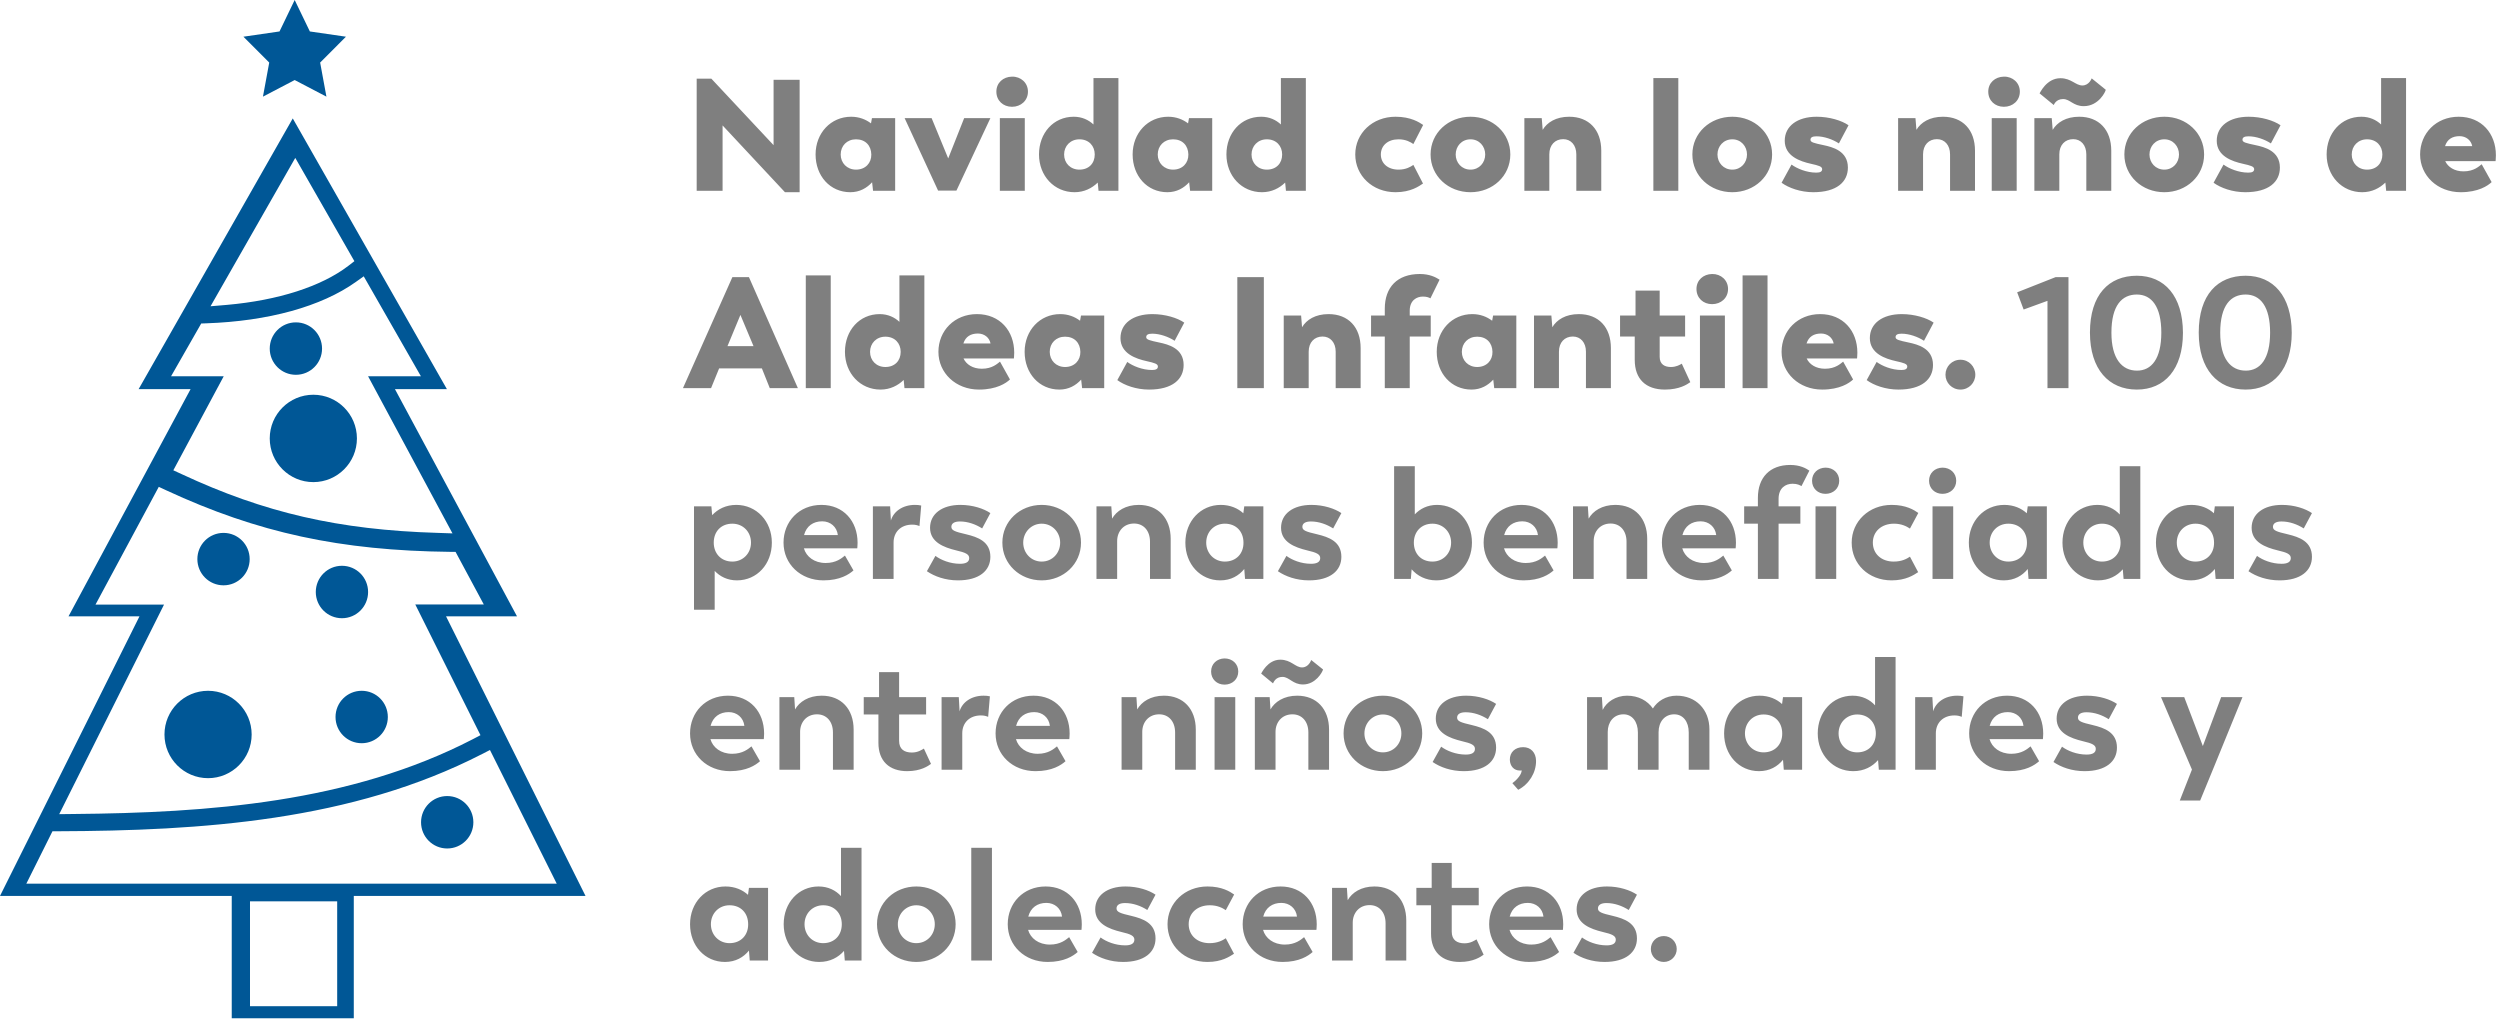
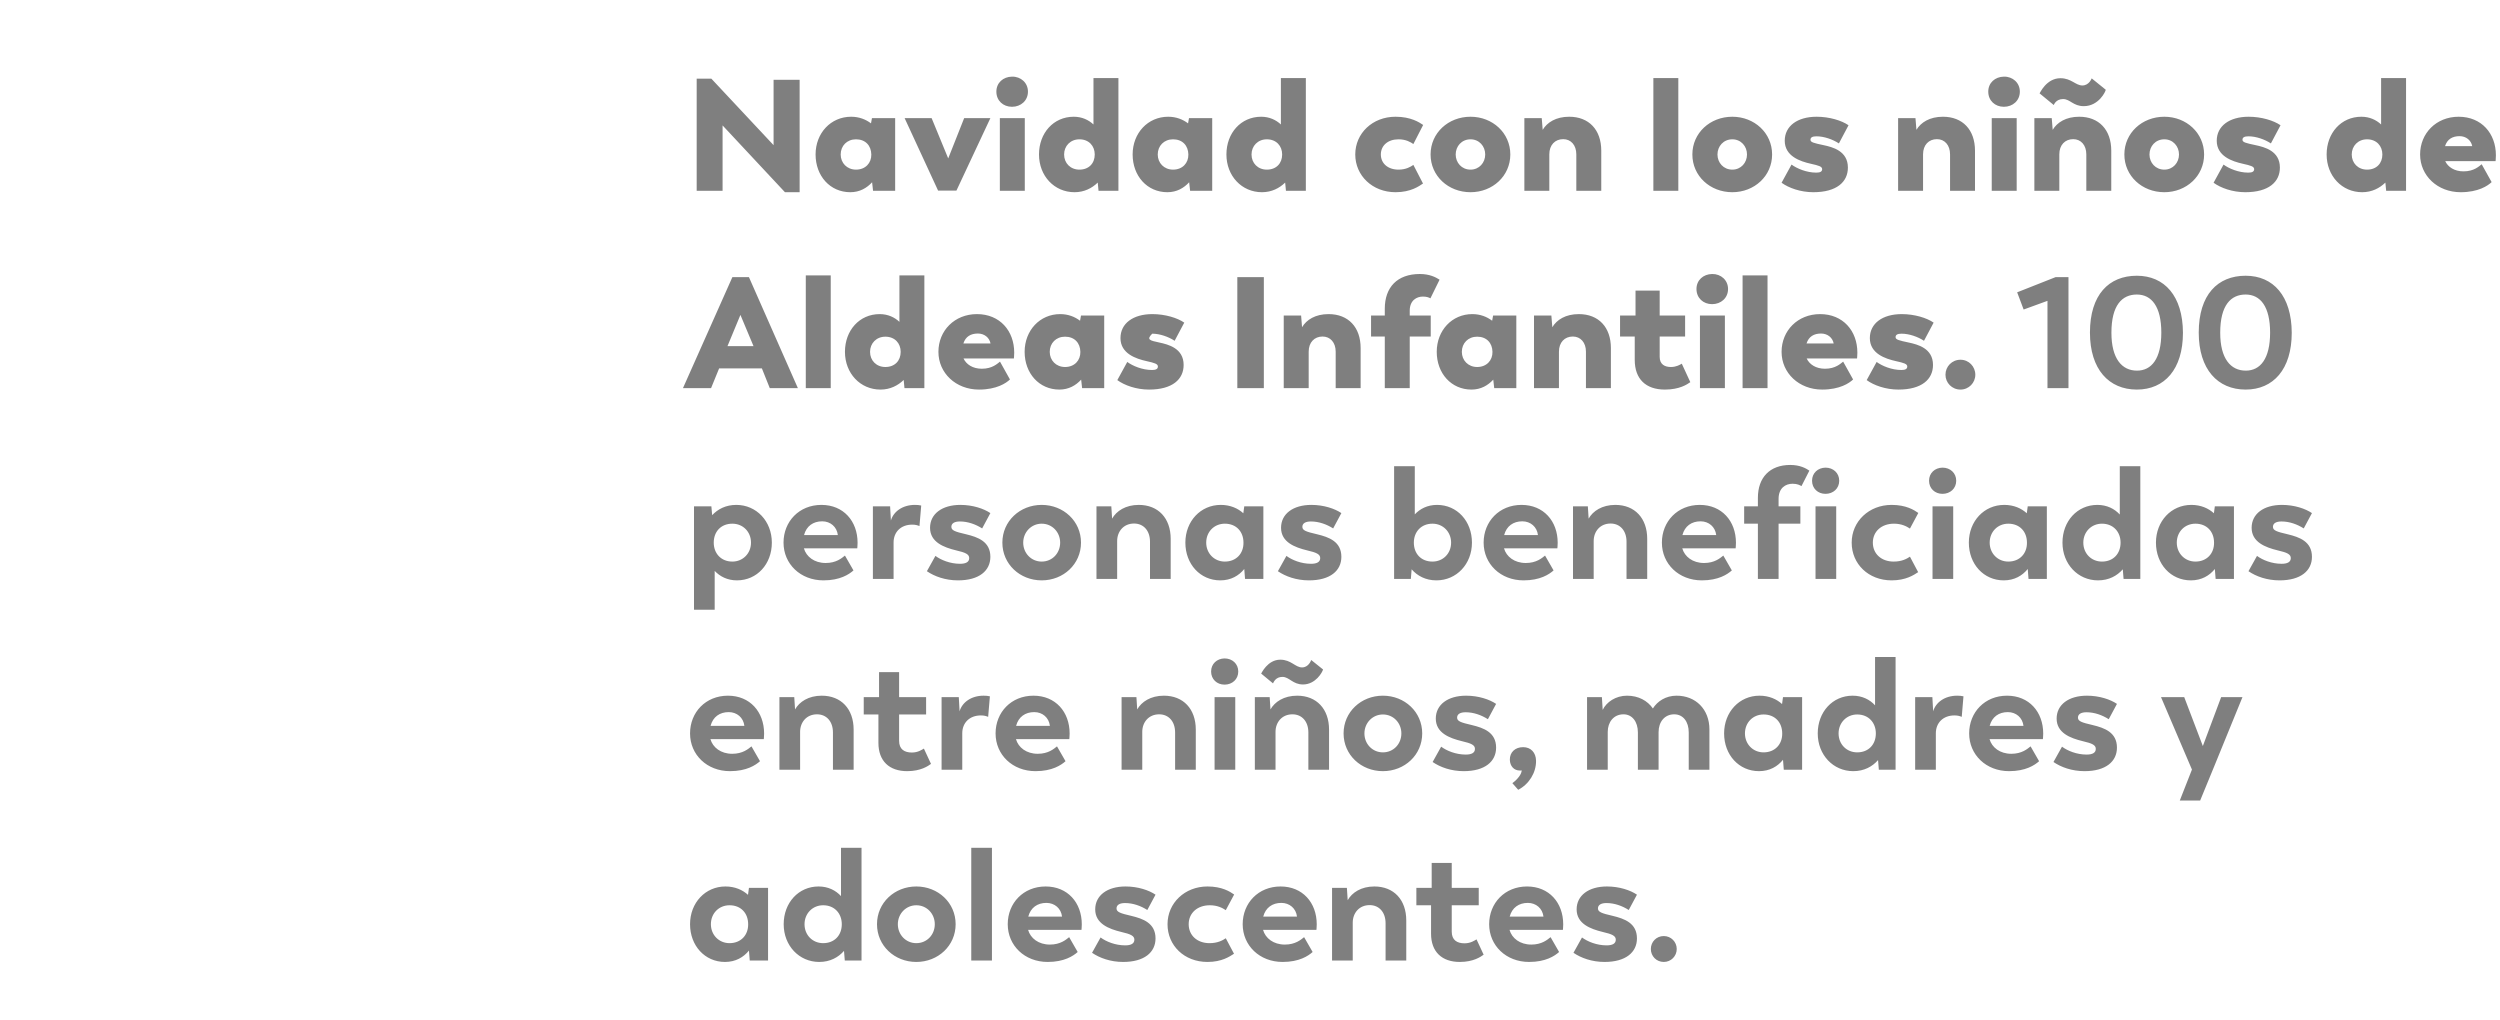
<svg xmlns="http://www.w3.org/2000/svg" width="380px" height="155px" viewBox="0 0 380 155" version="1.1">
  <title>Group 66</title>
  <desc>Created with Sketch.</desc>
  <g id="Page-1" stroke="none" stroke-width="1" fill="none" fill-rule="evenodd">
    <g id="Home" transform="translate(-530, -10845)" fill-rule="nonzero">
      <g id="Group-66" transform="translate(530, 10845)">
-         <path d="M117.584,12.128 L121.544,12.128 L121.544,29.216 L119.312,29.216 L109.832,19.064 L109.832,29 L105.896,29 L105.896,11.96 L108.128,11.96 L117.584,22.064 L117.584,12.128 Z M132.536,17.96 L136.064,17.96 L136.064,29 L132.704,29 L132.56,27.704 C131.768,28.568 130.688,29.216 129.248,29.216 C126.176,29.216 123.968,26.744 123.968,23.48 C123.968,20.216 126.296,17.744 129.368,17.744 C130.592,17.744 131.6,18.152 132.392,18.752 L132.536,17.96 Z M130.112,25.784 C131.552,25.784 132.464,24.776 132.44,23.48 C132.416,22.136 131.552,21.176 130.112,21.176 C128.744,21.176 127.784,22.16 127.784,23.48 C127.784,24.776 128.744,25.784 130.112,25.784 Z M146.552,17.96 L150.536,17.96 L145.376,28.976 L142.592,28.976 L137.504,17.96 L141.608,17.96 L144.128,24.08 L146.552,17.96 Z M153.824,16.232 C152.48,16.232 151.448,15.296 151.448,13.928 C151.448,12.584 152.48,11.672 153.824,11.648 C155.168,11.624 156.248,12.584 156.248,13.928 C156.248,15.296 155.168,16.232 153.824,16.232 Z M151.976,29 L151.976,17.96 L155.768,17.96 L155.768,29 L151.976,29 Z M166.208,11.864 L170,11.864 L170,29 L166.976,29 L166.856,27.752 C165.992,28.592 164.816,29.216 163.328,29.216 C160.256,29.216 157.928,26.744 157.928,23.48 C157.928,20.216 160.136,17.744 163.208,17.744 C164.456,17.744 165.464,18.224 166.208,18.92 L166.208,11.864 Z M164.072,25.784 C165.512,25.784 166.4,24.824 166.4,23.48 C166.4,22.184 165.512,21.176 164.072,21.176 C162.704,21.176 161.744,22.184 161.744,23.48 C161.744,24.8 162.704,25.784 164.072,25.784 Z M180.728,17.96 L184.256,17.96 L184.256,29 L180.896,29 L180.752,27.704 C179.96,28.568 178.88,29.216 177.44,29.216 C174.368,29.216 172.16,26.744 172.16,23.48 C172.16,20.216 174.488,17.744 177.56,17.744 C178.784,17.744 179.792,18.152 180.584,18.752 L180.728,17.96 Z M178.304,25.784 C179.744,25.784 180.656,24.776 180.632,23.48 C180.608,22.136 179.744,21.176 178.304,21.176 C176.936,21.176 175.976,22.16 175.976,23.48 C175.976,24.776 176.936,25.784 178.304,25.784 Z M194.696,11.864 L198.488,11.864 L198.488,29 L195.464,29 L195.344,27.752 C194.48,28.592 193.304,29.216 191.816,29.216 C188.744,29.216 186.416,26.744 186.416,23.48 C186.416,20.216 188.624,17.744 191.696,17.744 C192.944,17.744 193.952,18.224 194.696,18.92 L194.696,11.864 Z M192.56,25.784 C194,25.784 194.888,24.824 194.888,23.48 C194.888,22.184 194,21.176 192.56,21.176 C191.192,21.176 190.232,22.184 190.232,23.48 C190.232,24.8 191.192,25.784 192.56,25.784 Z M212.12,29.216 C208.616,29.216 206,26.696 206,23.48 C206,20.264 208.616,17.744 212.12,17.744 C214.472,17.744 215.744,18.608 216.32,18.992 L214.832,21.896 C214.424,21.608 213.704,21.176 212.576,21.176 C210.944,21.176 209.888,22.136 209.888,23.48 C209.888,24.824 210.944,25.784 212.576,25.784 C213.704,25.784 214.424,25.352 214.832,25.064 L216.296,27.896 C215.72,28.28 214.472,29.216 212.12,29.216 Z M223.52,29.216 C220.136,29.216 217.448,26.744 217.448,23.48 C217.448,20.216 220.136,17.744 223.52,17.744 C226.88,17.744 229.568,20.216 229.568,23.48 C229.568,26.744 226.88,29.216 223.52,29.216 Z M223.52,25.784 C224.84,25.784 225.752,24.728 225.752,23.48 C225.752,22.232 224.84,21.176 223.52,21.176 C222.176,21.176 221.264,22.232 221.264,23.48 C221.264,24.728 222.176,25.784 223.52,25.784 Z M238.52,17.744 C241.52,17.744 243.392,19.736 243.392,22.904 L243.392,29 L239.6,29 L239.6,23.456 C239.6,22.064 238.784,21.152 237.608,21.152 C236.36,21.152 235.496,22.04 235.496,23.456 L235.496,29 L231.704,29 L231.704,17.96 L234.344,17.96 L234.488,19.736 C235.16,18.608 236.504,17.744 238.52,17.744 Z M251.312,29 L251.312,11.864 L255.104,11.864 L255.104,29 L251.312,29 Z M263.312,29.216 C259.928,29.216 257.24,26.744 257.24,23.48 C257.24,20.216 259.928,17.744 263.312,17.744 C266.672,17.744 269.36,20.216 269.36,23.48 C269.36,26.744 266.672,29.216 263.312,29.216 Z M263.312,25.784 C264.632,25.784 265.544,24.728 265.544,23.48 C265.544,22.232 264.632,21.176 263.312,21.176 C261.968,21.176 261.056,22.232 261.056,23.48 C261.056,24.728 261.968,25.784 263.312,25.784 Z M275.624,29.216 C273.68,29.216 271.88,28.568 270.8,27.776 L272.312,25.016 C273.128,25.616 274.592,26.24 276.08,26.24 C276.68,26.24 276.968,26.072 276.968,25.712 C276.968,25.304 276.44,25.16 275.264,24.896 C273.632,24.536 271.28,23.744 271.28,21.392 C271.28,19.16 273.2,17.744 276.128,17.744 C278.072,17.744 279.944,18.32 280.976,19.04 L279.512,21.8 C278.6,21.2 277.28,20.72 276.104,20.72 C275.48,20.72 275.192,20.888 275.192,21.248 C275.192,21.632 275.72,21.752 277.184,22.064 C278.528,22.352 280.88,22.928 280.88,25.472 C280.88,27.656 279.176,29.216 275.624,29.216 Z M295.328,17.744 C298.328,17.744 300.2,19.736 300.2,22.904 L300.2,29 L296.408,29 L296.408,23.456 C296.408,22.064 295.592,21.152 294.416,21.152 C293.168,21.152 292.304,22.04 292.304,23.456 L292.304,29 L288.512,29 L288.512,17.96 L291.152,17.96 L291.296,19.736 C291.968,18.608 293.312,17.744 295.328,17.744 Z M304.592,16.232 C303.248,16.232 302.216,15.296 302.216,13.928 C302.216,12.584 303.248,11.672 304.592,11.648 C305.936,11.624 307.016,12.584 307.016,13.928 C307.016,15.296 305.936,16.232 304.592,16.232 Z M302.744,29 L302.744,17.96 L306.536,17.96 L306.536,29 L302.744,29 Z M313.592,15.056 C312.464,15.056 312.176,15.968 312.176,15.968 L310.016,14.192 C310.04,14.216 311.024,11.888 313.184,11.888 C314.84,11.888 315.488,12.992 316.52,12.992 C317.552,12.992 317.936,11.912 317.936,11.912 L320.072,13.64 C320.072,13.88 319.016,16.136 316.736,16.136 C315.128,16.136 314.648,15.056 313.592,15.056 Z M316.04,17.744 C319.04,17.744 320.912,19.736 320.912,22.904 L320.912,29 L317.12,29 L317.12,23.456 C317.12,22.064 316.304,21.152 315.128,21.152 C313.88,21.152 313.016,22.04 313.016,23.456 L313.016,29 L309.224,29 L309.224,17.96 L311.864,17.96 L312.008,19.736 C312.68,18.608 314.024,17.744 316.04,17.744 Z M328.976,29.216 C325.592,29.216 322.904,26.744 322.904,23.48 C322.904,20.216 325.592,17.744 328.976,17.744 C332.336,17.744 335.024,20.216 335.024,23.48 C335.024,26.744 332.336,29.216 328.976,29.216 Z M328.976,25.784 C330.296,25.784 331.208,24.728 331.208,23.48 C331.208,22.232 330.296,21.176 328.976,21.176 C327.632,21.176 326.72,22.232 326.72,23.48 C326.72,24.728 327.632,25.784 328.976,25.784 Z M341.288,29.216 C339.344,29.216 337.544,28.568 336.464,27.776 L337.976,25.016 C338.792,25.616 340.256,26.24 341.744,26.24 C342.344,26.24 342.632,26.072 342.632,25.712 C342.632,25.304 342.104,25.16 340.928,24.896 C339.296,24.536 336.944,23.744 336.944,21.392 C336.944,19.16 338.864,17.744 341.792,17.744 C343.736,17.744 345.608,18.32 346.64,19.04 L345.176,21.8 C344.264,21.2 342.944,20.72 341.768,20.72 C341.144,20.72 340.856,20.888 340.856,21.248 C340.856,21.632 341.384,21.752 342.848,22.064 C344.192,22.352 346.544,22.928 346.544,25.472 C346.544,27.656 344.84,29.216 341.288,29.216 Z M361.928,11.864 L365.72,11.864 L365.72,29 L362.696,29 L362.576,27.752 C361.712,28.592 360.536,29.216 359.048,29.216 C355.976,29.216 353.648,26.744 353.648,23.48 C353.648,20.216 355.856,17.744 358.928,17.744 C360.176,17.744 361.184,18.224 361.928,18.92 L361.928,11.864 Z M359.792,25.784 C361.232,25.784 362.12,24.824 362.12,23.48 C362.12,22.184 361.232,21.176 359.792,21.176 C358.424,21.176 357.464,22.184 357.464,23.48 C357.464,24.8 358.424,25.784 359.792,25.784 Z M379.376,23.6 C379.376,24.008 379.328,24.488 379.328,24.488 L371.672,24.488 C372.08,25.376 373.064,26.048 374.456,26.048 C376.064,26.048 376.832,25.256 377.216,24.968 L378.728,27.68 C378.152,28.232 376.712,29.216 374.024,29.216 C370.496,29.216 367.856,26.696 367.856,23.48 C367.856,20.264 370.304,17.744 373.712,17.744 C377.192,17.744 379.376,20.288 379.376,23.6 Z M373.856,20.696 C372.776,20.696 371.984,21.152 371.648,22.208 L375.776,22.208 C375.608,21.32 374.84,20.696 373.856,20.696 Z M117.008,59 L115.808,56 L109.304,56 L108.08,59 L103.808,59 L111.32,42.128 L113.84,42.128 L121.28,59 L117.008,59 Z M112.544,47.864 L110.576,52.616 L114.536,52.616 L112.544,47.864 Z M122.48,59 L122.48,41.864 L126.272,41.864 L126.272,59 L122.48,59 Z M136.712,41.864 L140.504,41.864 L140.504,59 L137.48,59 L137.36,57.752 C136.496,58.592 135.32,59.216 133.832,59.216 C130.76,59.216 128.432,56.744 128.432,53.48 C128.432,50.216 130.64,47.744 133.712,47.744 C134.96,47.744 135.968,48.224 136.712,48.92 L136.712,41.864 Z M134.576,55.784 C136.016,55.784 136.904,54.824 136.904,53.48 C136.904,52.184 136.016,51.176 134.576,51.176 C133.208,51.176 132.248,52.184 132.248,53.48 C132.248,54.8 133.208,55.784 134.576,55.784 Z M154.16,53.6 C154.16,54.008 154.112,54.488 154.112,54.488 L146.456,54.488 C146.864,55.376 147.848,56.048 149.24,56.048 C150.848,56.048 151.616,55.256 152,54.968 L153.512,57.68 C152.936,58.232 151.496,59.216 148.808,59.216 C145.28,59.216 142.64,56.696 142.64,53.48 C142.64,50.264 145.088,47.744 148.496,47.744 C151.976,47.744 154.16,50.288 154.16,53.6 Z M148.64,50.696 C147.56,50.696 146.768,51.152 146.432,52.208 L150.56,52.208 C150.392,51.32 149.624,50.696 148.64,50.696 Z M164.312,47.96 L167.84,47.96 L167.84,59 L164.48,59 L164.336,57.704 C163.544,58.568 162.464,59.216 161.024,59.216 C157.952,59.216 155.744,56.744 155.744,53.48 C155.744,50.216 158.072,47.744 161.144,47.744 C162.368,47.744 163.376,48.152 164.168,48.752 L164.312,47.96 Z M161.888,55.784 C163.328,55.784 164.24,54.776 164.216,53.48 C164.192,52.136 163.328,51.176 161.888,51.176 C160.52,51.176 159.56,52.16 159.56,53.48 C159.56,54.776 160.52,55.784 161.888,55.784 Z M174.656,59.216 C172.712,59.216 170.912,58.568 169.832,57.776 L171.344,55.016 C172.16,55.616 173.624,56.24 175.112,56.24 C175.712,56.24 176,56.072 176,55.712 C176,55.304 175.472,55.16 174.296,54.896 C172.664,54.536 170.312,53.744 170.312,51.392 C170.312,49.16 172.232,47.744 175.16,47.744 C177.104,47.744 178.976,48.32 180.008,49.04 L178.544,51.8 C177.632,51.2 176.312,50.72 175.136,50.72 C174.512,50.72 174.224,50.888 174.224,51.248 C174.224,51.632 174.752,51.752 176.216,52.064 C177.56,52.352 179.912,52.928 179.912,55.472 C179.912,57.656 178.208,59.216 174.656,59.216 Z M188.072,59 L188.072,42.128 L192.104,42.128 L192.104,59 L188.072,59 Z M201.944,47.744 C204.944,47.744 206.816,49.736 206.816,52.904 L206.816,59 L203.024,59 L203.024,53.456 C203.024,52.064 202.208,51.152 201.032,51.152 C199.784,51.152 198.92,52.04 198.92,53.456 L198.92,59 L195.128,59 L195.128,47.96 L197.768,47.96 L197.912,49.736 C198.584,48.608 199.928,47.744 201.944,47.744 Z M210.488,59 L210.488,51.152 L208.4,51.152 L208.4,47.96 L210.488,47.96 L210.488,46.928 C210.488,43.664 212.384,41.648 215.816,41.648 C217.28,41.648 218.216,42.128 218.816,42.512 L217.424,45.344 C217.184,45.224 216.896,45.08 216.272,45.08 C215.336,45.08 214.28,45.656 214.28,47.216 L214.28,47.96 L217.472,47.96 L217.472,51.152 L214.28,51.152 L214.28,59 L210.488,59 Z M226.952,47.96 L230.48,47.96 L230.48,59 L227.12,59 L226.976,57.704 C226.184,58.568 225.104,59.216 223.664,59.216 C220.592,59.216 218.384,56.744 218.384,53.48 C218.384,50.216 220.712,47.744 223.784,47.744 C225.008,47.744 226.016,48.152 226.808,48.752 L226.952,47.96 Z M224.528,55.784 C225.968,55.784 226.88,54.776 226.856,53.48 C226.832,52.136 225.968,51.176 224.528,51.176 C223.16,51.176 222.2,52.16 222.2,53.48 C222.2,54.776 223.16,55.784 224.528,55.784 Z M239.984,47.744 C242.984,47.744 244.856,49.736 244.856,52.904 L244.856,59 L241.064,59 L241.064,53.456 C241.064,52.064 240.248,51.152 239.072,51.152 C237.824,51.152 236.96,52.04 236.96,53.456 L236.96,59 L233.168,59 L233.168,47.96 L235.808,47.96 L235.952,49.736 C236.624,48.608 237.968,47.744 239.984,47.744 Z M253.064,59.216 C250.16,59.216 248.48,57.608 248.48,54.704 L248.48,51.152 L246.248,51.152 L246.248,47.96 L248.6,47.96 L248.6,44.168 L252.272,44.168 L252.272,47.96 L256.136,47.96 L256.136,51.152 L252.272,51.152 L252.272,54.248 C252.272,55.4 253.064,55.784 253.976,55.784 C254.792,55.784 255.344,55.448 255.632,55.28 L256.928,58.088 C256.448,58.424 255.296,59.216 253.064,59.216 Z M260.24,46.232 C258.896,46.232 257.864,45.296 257.864,43.928 C257.864,42.584 258.896,41.672 260.24,41.648 C261.584,41.624 262.664,42.584 262.664,43.928 C262.664,45.296 261.584,46.232 260.24,46.232 Z M258.392,59 L258.392,47.96 L262.184,47.96 L262.184,59 L258.392,59 Z M264.872,59 L264.872,41.864 L268.664,41.864 L268.664,59 L264.872,59 Z M282.32,53.6 C282.32,54.008 282.272,54.488 282.272,54.488 L274.616,54.488 C275.024,55.376 276.008,56.048 277.4,56.048 C279.008,56.048 279.776,55.256 280.16,54.968 L281.672,57.68 C281.096,58.232 279.656,59.216 276.968,59.216 C273.44,59.216 270.8,56.696 270.8,53.48 C270.8,50.264 273.248,47.744 276.656,47.744 C280.136,47.744 282.32,50.288 282.32,53.6 Z M276.8,50.696 C275.72,50.696 274.928,51.152 274.592,52.208 L278.72,52.208 C278.552,51.32 277.784,50.696 276.8,50.696 Z M288.56,59.216 C286.616,59.216 284.816,58.568 283.736,57.776 L285.248,55.016 C286.064,55.616 287.528,56.24 289.016,56.24 C289.616,56.24 289.904,56.072 289.904,55.712 C289.904,55.304 289.376,55.16 288.2,54.896 C286.568,54.536 284.216,53.744 284.216,51.392 C284.216,49.16 286.136,47.744 289.064,47.744 C291.008,47.744 292.88,48.32 293.912,49.04 L292.448,51.8 C291.536,51.2 290.216,50.72 289.04,50.72 C288.416,50.72 288.128,50.888 288.128,51.248 C288.128,51.632 288.656,51.752 290.12,52.064 C291.464,52.352 293.816,52.928 293.816,55.472 C293.816,57.656 292.112,59.216 288.56,59.216 Z M297.992,59.216 C296.696,59.216 295.712,58.184 295.712,56.96 C295.712,55.712 296.696,54.68 297.992,54.68 C299.264,54.68 300.248,55.712 300.248,56.96 C300.248,58.184 299.264,59.216 297.992,59.216 Z M312.44,42.128 L314.408,42.128 L314.408,59 L311.216,59 L311.216,45.728 L307.592,47.048 L306.608,44.432 L312.44,42.128 Z M324.8,59.216 C320.552,59.216 317.672,56.144 317.672,50.552 C317.672,44.792 320.552,41.912 324.8,41.912 C329,41.912 331.784,44.984 331.808,50.576 C331.808,56.144 329,59.216 324.8,59.216 Z M324.824,56.336 C327.032,56.336 328.52,54.536 328.52,50.552 C328.52,46.616 327.056,44.768 324.8,44.768 C322.544,44.768 320.936,46.4 320.936,50.576 C320.936,54.512 322.52,56.336 324.824,56.336 Z M341.336,59.216 C337.088,59.216 334.208,56.144 334.208,50.552 C334.208,44.792 337.088,41.912 341.336,41.912 C345.536,41.912 348.32,44.984 348.344,50.576 C348.344,56.144 345.536,59.216 341.336,59.216 Z M341.36,56.336 C343.568,56.336 345.056,54.536 345.056,50.552 C345.056,46.616 343.592,44.768 341.336,44.768 C339.08,44.768 337.472,46.4 337.472,50.576 C337.472,54.512 339.056,56.336 341.36,56.336 Z M111.92,76.744 C114.968,76.744 117.32,79.216 117.32,82.48 C117.32,85.744 115.064,88.216 112.016,88.216 C110.552,88.216 109.424,87.616 108.632,86.776 L108.632,92.68 L105.488,92.68 L105.488,76.96 L108.128,76.96 L108.248,78.304 C109.112,77.392 110.312,76.744 111.92,76.744 Z M111.32,85.36 C112.928,85.36 114.152,84.112 114.152,82.48 C114.152,80.824 112.928,79.6 111.32,79.6 C109.592,79.6 108.488,80.8 108.488,82.48 C108.488,84.112 109.592,85.36 111.32,85.36 Z M130.352,82.504 C130.352,82.912 130.304,83.344 130.304,83.344 L122.192,83.344 C122.552,84.616 123.776,85.576 125.504,85.576 C127.112,85.576 127.952,84.832 128.432,84.448 L129.728,86.704 C129.056,87.304 127.688,88.216 125.168,88.216 C121.664,88.216 119.096,85.72 119.096,82.48 C119.096,79.264 121.472,76.744 124.856,76.744 C128.192,76.744 130.352,79.192 130.352,82.504 Z M124.976,79.24 C123.608,79.24 122.576,79.96 122.216,81.328 L127.352,81.328 C127.208,80.08 126.224,79.24 124.976,79.24 Z M139.064,76.744 C139.4,76.744 139.736,76.768 140.024,76.84 L139.76,79.96 C139.448,79.84 139.16,79.744 138.656,79.744 C136.904,79.744 135.824,80.896 135.824,82.456 L135.824,88 L132.68,88 L132.68,76.96 L135.296,76.96 L135.416,79.12 C135.8,77.776 137.168,76.744 139.064,76.744 Z M145.616,88.216 C143.696,88.216 142.04,87.616 140.888,86.824 L142.184,84.496 C143.024,85.12 144.416,85.696 145.928,85.696 C146.84,85.696 147.32,85.408 147.32,84.832 C147.32,84.256 146.792,83.992 145.328,83.656 C143.456,83.2 141.368,82.408 141.368,80.224 C141.368,78.112 143.192,76.744 145.976,76.744 C147.872,76.744 149.552,77.32 150.536,77.992 L149.288,80.32 C148.304,79.696 147.128,79.264 145.904,79.264 C145.112,79.264 144.608,79.528 144.608,80.08 C144.608,80.632 145.184,80.824 146.84,81.208 C148.64,81.64 150.536,82.312 150.536,84.64 C150.536,86.752 148.832,88.216 145.616,88.216 Z M158.336,88.216 C155.024,88.216 152.36,85.744 152.36,82.48 C152.36,79.216 155.024,76.744 158.336,76.744 C161.648,76.744 164.312,79.216 164.312,82.48 C164.312,85.744 161.648,88.216 158.336,88.216 Z M158.336,85.36 C159.944,85.36 161.144,84.088 161.144,82.48 C161.144,80.896 159.944,79.6 158.336,79.6 C156.752,79.6 155.528,80.896 155.528,82.48 C155.528,84.088 156.752,85.36 158.336,85.36 Z M173.096,76.744 C176.048,76.744 177.944,78.76 177.944,81.904 L177.944,88 L174.8,88 L174.8,82.336 C174.8,80.656 173.816,79.576 172.376,79.576 C170.792,79.576 169.808,80.776 169.808,82.24 L169.808,88 L166.664,88 L166.664,76.96 L168.92,76.96 L169.04,78.832 C169.688,77.68 171.08,76.744 173.096,76.744 Z M189.128,76.96 L192.032,76.96 L192.032,88 L189.248,88 L189.128,86.488 C188.312,87.496 187.112,88.216 185.48,88.216 C182.432,88.216 180.176,85.744 180.176,82.48 C180.176,79.216 182.504,76.744 185.552,76.744 C187.016,76.744 188.168,77.272 188.984,78.016 L189.128,76.96 Z M186.176,85.36 C187.904,85.36 189.032,84.136 189.008,82.48 C189.008,80.8 187.904,79.6 186.176,79.6 C184.568,79.6 183.344,80.824 183.344,82.48 C183.344,84.112 184.568,85.36 186.176,85.36 Z M198.968,88.216 C197.048,88.216 195.392,87.616 194.24,86.824 L195.536,84.496 C196.376,85.12 197.768,85.696 199.28,85.696 C200.192,85.696 200.672,85.408 200.672,84.832 C200.672,84.256 200.144,83.992 198.68,83.656 C196.808,83.2 194.72,82.408 194.72,80.224 C194.72,78.112 196.544,76.744 199.328,76.744 C201.224,76.744 202.904,77.32 203.888,77.992 L202.64,80.32 C201.656,79.696 200.48,79.264 199.256,79.264 C198.464,79.264 197.96,79.528 197.96,80.08 C197.96,80.632 198.536,80.824 200.192,81.208 C201.992,81.64 203.888,82.312 203.888,84.64 C203.888,86.752 202.184,88.216 198.968,88.216 Z M218.432,76.744 C221.48,76.744 223.736,79.216 223.736,82.48 C223.736,85.744 221.384,88.216 218.336,88.216 C216.68,88.216 215.432,87.52 214.568,86.536 L214.448,88 L211.904,88 L211.904,70.864 L215.048,70.864 L215.048,78.184 C215.84,77.344 216.968,76.744 218.432,76.744 Z M217.736,85.36 C219.344,85.36 220.568,84.136 220.568,82.48 C220.568,80.848 219.344,79.6 217.736,79.6 C216.008,79.6 214.904,80.848 214.904,82.48 C214.904,84.16 216.008,85.36 217.736,85.36 Z M236.768,82.504 C236.768,82.912 236.72,83.344 236.72,83.344 L228.608,83.344 C228.968,84.616 230.192,85.576 231.92,85.576 C233.528,85.576 234.368,84.832 234.848,84.448 L236.144,86.704 C235.472,87.304 234.104,88.216 231.584,88.216 C228.08,88.216 225.512,85.72 225.512,82.48 C225.512,79.264 227.888,76.744 231.272,76.744 C234.608,76.744 236.768,79.192 236.768,82.504 Z M231.392,79.24 C230.024,79.24 228.992,79.96 228.632,81.328 L233.768,81.328 C233.624,80.08 232.64,79.24 231.392,79.24 Z M245.528,76.744 C248.48,76.744 250.376,78.76 250.376,81.904 L250.376,88 L247.232,88 L247.232,82.336 C247.232,80.656 246.248,79.576 244.808,79.576 C243.224,79.576 242.24,80.776 242.24,82.24 L242.24,88 L239.096,88 L239.096,76.96 L241.352,76.96 L241.472,78.832 C242.12,77.68 243.512,76.744 245.528,76.744 Z M263.864,82.504 C263.864,82.912 263.816,83.344 263.816,83.344 L255.704,83.344 C256.064,84.616 257.288,85.576 259.016,85.576 C260.624,85.576 261.464,84.832 261.944,84.448 L263.24,86.704 C262.568,87.304 261.2,88.216 258.68,88.216 C255.176,88.216 252.608,85.72 252.608,82.48 C252.608,79.264 254.984,76.744 258.368,76.744 C261.704,76.744 263.864,79.192 263.864,82.504 Z M258.488,79.24 C257.12,79.24 256.088,79.96 255.728,81.328 L260.864,81.328 C260.72,80.08 259.736,79.24 258.488,79.24 Z M267.2,88 L267.2,79.6 L265.112,79.6 L265.112,76.96 L267.2,76.96 L267.2,75.664 C267.2,72.592 269,70.672 272.12,70.672 C273.584,70.672 274.496,71.176 275.024,71.536 L273.824,73.888 C273.608,73.768 273.224,73.528 272.48,73.528 C271.4,73.528 270.344,74.176 270.344,75.832 L270.344,76.96 L273.656,76.96 L273.656,79.6 L270.344,79.6 L270.344,88 L267.2,88 Z M277.472,75.064 C276.32,75.064 275.432,74.248 275.432,73.072 C275.432,71.896 276.32,71.104 277.472,71.08 C278.648,71.08 279.56,71.896 279.56,73.072 C279.56,74.248 278.648,75.064 277.472,75.064 Z M275.96,88 L275.96,76.96 L279.104,76.96 L279.104,88 L275.96,88 Z M287.528,88.216 C284,88.216 281.456,85.72 281.456,82.48 C281.456,79.264 284.072,76.744 287.528,76.744 C289.712,76.744 290.936,77.512 291.584,77.968 L290.312,80.344 C289.808,80.008 289.04,79.6 287.888,79.6 C285.968,79.6 284.672,80.8 284.672,82.48 C284.672,84.16 285.944,85.36 287.84,85.36 C289.064,85.36 289.808,84.952 290.312,84.616 L291.56,86.968 C290.888,87.4 289.712,88.216 287.528,88.216 Z M295.256,75.064 C294.104,75.064 293.216,74.248 293.216,73.072 C293.216,71.896 294.104,71.104 295.256,71.08 C296.432,71.08 297.344,71.896 297.344,73.072 C297.344,74.248 296.432,75.064 295.256,75.064 Z M293.744,88 L293.744,76.96 L296.888,76.96 L296.888,88 L293.744,88 Z M308.216,76.96 L311.12,76.96 L311.12,88 L308.336,88 L308.216,86.488 C307.4,87.496 306.2,88.216 304.568,88.216 C301.52,88.216 299.264,85.744 299.264,82.48 C299.264,79.216 301.592,76.744 304.64,76.744 C306.104,76.744 307.256,77.272 308.072,78.016 L308.216,76.96 Z M305.264,85.36 C306.992,85.36 308.12,84.136 308.096,82.48 C308.096,80.8 306.992,79.6 305.264,79.6 C303.656,79.6 302.432,80.824 302.432,82.48 C302.432,84.112 303.656,85.36 305.264,85.36 Z M322.208,70.864 L325.328,70.864 L325.328,88 L322.784,88 L322.664,86.536 C321.8,87.52 320.552,88.216 318.896,88.216 C315.848,88.216 313.496,85.744 313.496,82.48 C313.496,79.216 315.752,76.744 318.8,76.744 C320.264,76.744 321.416,77.344 322.208,78.208 L322.208,70.864 Z M319.496,85.36 C321.224,85.36 322.328,84.16 322.328,82.48 C322.328,80.848 321.224,79.6 319.496,79.6 C317.888,79.6 316.664,80.848 316.664,82.48 C316.664,84.136 317.888,85.36 319.496,85.36 Z M336.656,76.96 L339.56,76.96 L339.56,88 L336.776,88 L336.656,86.488 C335.84,87.496 334.64,88.216 333.008,88.216 C329.96,88.216 327.704,85.744 327.704,82.48 C327.704,79.216 330.032,76.744 333.08,76.744 C334.544,76.744 335.696,77.272 336.512,78.016 L336.656,76.96 Z M333.704,85.36 C335.432,85.36 336.56,84.136 336.536,82.48 C336.536,80.8 335.432,79.6 333.704,79.6 C332.096,79.6 330.872,80.824 330.872,82.48 C330.872,84.112 332.096,85.36 333.704,85.36 Z M346.496,88.216 C344.576,88.216 342.92,87.616 341.768,86.824 L343.064,84.496 C343.904,85.12 345.296,85.696 346.808,85.696 C347.72,85.696 348.2,85.408 348.2,84.832 C348.2,84.256 347.672,83.992 346.208,83.656 C344.336,83.2 342.248,82.408 342.248,80.224 C342.248,78.112 344.072,76.744 346.856,76.744 C348.752,76.744 350.432,77.32 351.416,77.992 L350.168,80.32 C349.184,79.696 348.008,79.264 346.784,79.264 C345.992,79.264 345.488,79.528 345.488,80.08 C345.488,80.632 346.064,80.824 347.72,81.208 C349.52,81.64 351.416,82.312 351.416,84.64 C351.416,86.752 349.712,88.216 346.496,88.216 Z M116.144,111.504 C116.144,111.912 116.096,112.344 116.096,112.344 L107.984,112.344 C108.344,113.616 109.568,114.576 111.296,114.576 C112.904,114.576 113.744,113.832 114.224,113.448 L115.52,115.704 C114.848,116.304 113.48,117.216 110.96,117.216 C107.456,117.216 104.888,114.72 104.888,111.48 C104.888,108.264 107.264,105.744 110.648,105.744 C113.984,105.744 116.144,108.192 116.144,111.504 Z M110.768,108.24 C109.4,108.24 108.368,108.96 108.008,110.328 L113.144,110.328 C113,109.08 112.016,108.24 110.768,108.24 Z M124.904,105.744 C127.856,105.744 129.752,107.76 129.752,110.904 L129.752,117 L126.608,117 L126.608,111.336 C126.608,109.656 125.624,108.576 124.184,108.576 C122.6,108.576 121.616,109.776 121.616,111.24 L121.616,117 L118.472,117 L118.472,105.96 L120.728,105.96 L120.848,107.832 C121.496,106.68 122.888,105.744 124.904,105.744 Z M137.888,117.216 C135.176,117.216 133.52,115.68 133.52,112.92 L133.52,108.6 L131.288,108.6 L131.288,105.96 L133.616,105.96 L133.616,102.168 L136.664,102.168 L136.664,105.96 L140.768,105.96 L140.768,108.6 L136.664,108.6 L136.664,112.608 C136.664,113.904 137.48,114.384 138.608,114.384 C139.544,114.384 140.144,113.952 140.432,113.784 L141.512,116.112 C141.08,116.424 139.976,117.216 137.888,117.216 Z M149.504,105.744 C149.84,105.744 150.176,105.768 150.464,105.84 L150.2,108.96 C149.888,108.84 149.6,108.744 149.096,108.744 C147.344,108.744 146.264,109.896 146.264,111.456 L146.264,117 L143.12,117 L143.12,105.96 L145.736,105.96 L145.856,108.12 C146.24,106.776 147.608,105.744 149.504,105.744 Z M162.584,111.504 C162.584,111.912 162.536,112.344 162.536,112.344 L154.424,112.344 C154.784,113.616 156.008,114.576 157.736,114.576 C159.344,114.576 160.184,113.832 160.664,113.448 L161.96,115.704 C161.288,116.304 159.92,117.216 157.4,117.216 C153.896,117.216 151.328,114.72 151.328,111.48 C151.328,108.264 153.704,105.744 157.088,105.744 C160.424,105.744 162.584,108.192 162.584,111.504 Z M157.208,108.24 C155.84,108.24 154.808,108.96 154.448,110.328 L159.584,110.328 C159.44,109.08 158.456,108.24 157.208,108.24 Z M176.912,105.744 C179.864,105.744 181.76,107.76 181.76,110.904 L181.76,117 L178.616,117 L178.616,111.336 C178.616,109.656 177.632,108.576 176.192,108.576 C174.608,108.576 173.624,109.776 173.624,111.24 L173.624,117 L170.48,117 L170.48,105.96 L172.736,105.96 L172.856,107.832 C173.504,106.68 174.896,105.744 176.912,105.744 Z M186.128,104.064 C184.976,104.064 184.088,103.248 184.088,102.072 C184.088,100.896 184.976,100.104 186.128,100.08 C187.304,100.08 188.216,100.896 188.216,102.072 C188.216,103.248 187.304,104.064 186.128,104.064 Z M184.616,117 L184.616,105.96 L187.76,105.96 L187.76,117 L184.616,117 Z M194.936,102.888 C193.88,102.888 193.592,103.704 193.496,103.872 L191.696,102.384 C191.72,102.384 192.656,100.272 194.6,100.272 C196.256,100.272 196.88,101.448 197.912,101.448 C198.872,101.448 199.256,100.464 199.304,100.32 L201.104,101.76 C201.008,102.168 199.976,104.04 198.056,104.04 C196.496,104.04 195.968,102.888 194.936,102.888 Z M197.168,105.744 C200.12,105.744 202.016,107.76 202.016,110.904 L202.016,117 L198.872,117 L198.872,111.336 C198.872,109.656 197.888,108.576 196.448,108.576 C194.864,108.576 193.88,109.776 193.88,111.24 L193.88,117 L190.736,117 L190.736,105.96 L192.992,105.96 L193.112,107.832 C193.76,106.68 195.152,105.744 197.168,105.744 Z M210.2,117.216 C206.888,117.216 204.224,114.744 204.224,111.48 C204.224,108.216 206.888,105.744 210.2,105.744 C213.512,105.744 216.176,108.216 216.176,111.48 C216.176,114.744 213.512,117.216 210.2,117.216 Z M210.2,114.36 C211.808,114.36 213.008,113.088 213.008,111.48 C213.008,109.896 211.808,108.6 210.2,108.6 C208.616,108.6 207.392,109.896 207.392,111.48 C207.392,113.088 208.616,114.36 210.2,114.36 Z M222.488,117.216 C220.568,117.216 218.912,116.616 217.76,115.824 L219.056,113.496 C219.896,114.12 221.288,114.696 222.8,114.696 C223.712,114.696 224.192,114.408 224.192,113.832 C224.192,113.256 223.664,112.992 222.2,112.656 C220.328,112.2 218.24,111.408 218.24,109.224 C218.24,107.112 220.064,105.744 222.848,105.744 C224.744,105.744 226.424,106.32 227.408,106.992 L226.16,109.32 C225.176,108.696 224,108.264 222.776,108.264 C221.984,108.264 221.48,108.528 221.48,109.08 C221.48,109.632 222.056,109.824 223.712,110.208 C225.512,110.64 227.408,111.312 227.408,113.64 C227.408,115.752 225.704,117.216 222.488,117.216 Z M230.768,120.048 L229.88,119.04 C230.696,118.44 231.296,117.648 231.296,117.096 C231.224,117.12 231.128,117.12 231.008,117.12 C230.144,117.12 229.52,116.472 229.496,115.488 C229.472,114.36 230.288,113.568 231.512,113.568 C232.688,113.568 233.456,114.384 233.48,115.632 C233.504,117.456 232.4,119.208 230.768,120.048 Z M254.84,105.744 C257.744,105.744 259.832,107.808 259.832,110.88 L259.832,117 L256.688,117 L256.688,111.336 C256.688,109.68 255.824,108.576 254.48,108.576 C253.04,108.576 252.104,109.704 252.104,111.288 L252.104,117 L248.96,117 L248.96,111.336 C248.96,109.68 248.072,108.576 246.776,108.576 C245.264,108.576 244.376,109.776 244.376,111.24 L244.376,117 L241.232,117 L241.232,105.96 L243.488,105.96 L243.608,107.904 C244.184,106.704 245.6,105.744 247.304,105.744 C249.056,105.744 250.424,106.512 251.24,107.688 C251.912,106.608 253.184,105.744 254.84,105.744 Z M271.016,105.96 L273.92,105.96 L273.92,117 L271.136,117 L271.016,115.488 C270.2,116.496 269,117.216 267.368,117.216 C264.32,117.216 262.064,114.744 262.064,111.48 C262.064,108.216 264.392,105.744 267.44,105.744 C268.904,105.744 270.056,106.272 270.872,107.016 L271.016,105.96 Z M268.064,114.36 C269.792,114.36 270.92,113.136 270.896,111.48 C270.896,109.8 269.792,108.6 268.064,108.6 C266.456,108.6 265.232,109.824 265.232,111.48 C265.232,113.112 266.456,114.36 268.064,114.36 Z M285.008,99.864 L288.128,99.864 L288.128,117 L285.584,117 L285.464,115.536 C284.6,116.52 283.352,117.216 281.696,117.216 C278.648,117.216 276.296,114.744 276.296,111.48 C276.296,108.216 278.552,105.744 281.6,105.744 C283.064,105.744 284.216,106.344 285.008,107.208 L285.008,99.864 Z M282.296,114.36 C284.024,114.36 285.128,113.16 285.128,111.48 C285.128,109.848 284.024,108.6 282.296,108.6 C280.688,108.6 279.464,109.848 279.464,111.48 C279.464,113.136 280.688,114.36 282.296,114.36 Z M297.488,105.744 C297.824,105.744 298.16,105.768 298.448,105.84 L298.184,108.96 C297.872,108.84 297.584,108.744 297.08,108.744 C295.328,108.744 294.248,109.896 294.248,111.456 L294.248,117 L291.104,117 L291.104,105.96 L293.72,105.96 L293.84,108.12 C294.224,106.776 295.592,105.744 297.488,105.744 Z M310.568,111.504 C310.568,111.912 310.52,112.344 310.52,112.344 L302.408,112.344 C302.768,113.616 303.992,114.576 305.72,114.576 C307.328,114.576 308.168,113.832 308.648,113.448 L309.944,115.704 C309.272,116.304 307.904,117.216 305.384,117.216 C301.88,117.216 299.312,114.72 299.312,111.48 C299.312,108.264 301.688,105.744 305.072,105.744 C308.408,105.744 310.568,108.192 310.568,111.504 Z M305.192,108.24 C303.824,108.24 302.792,108.96 302.432,110.328 L307.568,110.328 C307.424,109.08 306.44,108.24 305.192,108.24 Z M316.856,117.216 C314.936,117.216 313.28,116.616 312.128,115.824 L313.424,113.496 C314.264,114.12 315.656,114.696 317.168,114.696 C318.08,114.696 318.56,114.408 318.56,113.832 C318.56,113.256 318.032,112.992 316.568,112.656 C314.696,112.2 312.608,111.408 312.608,109.224 C312.608,107.112 314.432,105.744 317.216,105.744 C319.112,105.744 320.792,106.32 321.776,106.992 L320.528,109.32 C319.544,108.696 318.368,108.264 317.144,108.264 C316.352,108.264 315.848,108.528 315.848,109.08 C315.848,109.632 316.424,109.824 318.08,110.208 C319.88,110.64 321.776,111.312 321.776,113.64 C321.776,115.752 320.072,117.216 316.856,117.216 Z M340.856,105.96 L336.536,116.544 L334.424,121.68 L331.328,121.68 L333.176,116.976 L328.472,105.96 L332,105.96 L334.832,113.4 L337.616,105.96 L340.856,105.96 Z M113.84,134.96 L116.744,134.96 L116.744,146 L113.96,146 L113.84,144.488 C113.024,145.496 111.824,146.216 110.192,146.216 C107.144,146.216 104.888,143.744 104.888,140.48 C104.888,137.216 107.216,134.744 110.264,134.744 C111.728,134.744 112.88,135.272 113.696,136.016 L113.84,134.96 Z M110.888,143.36 C112.616,143.36 113.744,142.136 113.72,140.48 C113.72,138.8 112.616,137.6 110.888,137.6 C109.28,137.6 108.056,138.824 108.056,140.48 C108.056,142.112 109.28,143.36 110.888,143.36 Z M127.832,128.864 L130.952,128.864 L130.952,146 L128.408,146 L128.288,144.536 C127.424,145.52 126.176,146.216 124.52,146.216 C121.472,146.216 119.12,143.744 119.12,140.48 C119.12,137.216 121.376,134.744 124.424,134.744 C125.888,134.744 127.04,135.344 127.832,136.208 L127.832,128.864 Z M125.12,143.36 C126.848,143.36 127.952,142.16 127.952,140.48 C127.952,138.848 126.848,137.6 125.12,137.6 C123.512,137.6 122.288,138.848 122.288,140.48 C122.288,142.136 123.512,143.36 125.12,143.36 Z M139.28,146.216 C135.968,146.216 133.304,143.744 133.304,140.48 C133.304,137.216 135.968,134.744 139.28,134.744 C142.592,134.744 145.256,137.216 145.256,140.48 C145.256,143.744 142.592,146.216 139.28,146.216 Z M139.28,143.36 C140.888,143.36 142.088,142.088 142.088,140.48 C142.088,138.896 140.888,137.6 139.28,137.6 C137.696,137.6 136.472,138.896 136.472,140.48 C136.472,142.088 137.696,143.36 139.28,143.36 Z M147.632,146 L147.632,128.864 L150.776,128.864 L150.776,146 L147.632,146 Z M164.432,140.504 C164.432,140.912 164.384,141.344 164.384,141.344 L156.272,141.344 C156.632,142.616 157.856,143.576 159.584,143.576 C161.192,143.576 162.032,142.832 162.512,142.448 L163.808,144.704 C163.136,145.304 161.768,146.216 159.248,146.216 C155.744,146.216 153.176,143.72 153.176,140.48 C153.176,137.264 155.552,134.744 158.936,134.744 C162.272,134.744 164.432,137.192 164.432,140.504 Z M159.056,137.24 C157.688,137.24 156.656,137.96 156.296,139.328 L161.432,139.328 C161.288,138.08 160.304,137.24 159.056,137.24 Z M170.72,146.216 C168.8,146.216 167.144,145.616 165.992,144.824 L167.288,142.496 C168.128,143.12 169.52,143.696 171.032,143.696 C171.944,143.696 172.424,143.408 172.424,142.832 C172.424,142.256 171.896,141.992 170.432,141.656 C168.56,141.2 166.472,140.408 166.472,138.224 C166.472,136.112 168.296,134.744 171.08,134.744 C172.976,134.744 174.656,135.32 175.64,135.992 L174.392,138.32 C173.408,137.696 172.232,137.264 171.008,137.264 C170.216,137.264 169.712,137.528 169.712,138.08 C169.712,138.632 170.288,138.824 171.944,139.208 C173.744,139.64 175.64,140.312 175.64,142.64 C175.64,144.752 173.936,146.216 170.72,146.216 Z M183.536,146.216 C180.008,146.216 177.464,143.72 177.464,140.48 C177.464,137.264 180.08,134.744 183.536,134.744 C185.72,134.744 186.944,135.512 187.592,135.968 L186.32,138.344 C185.816,138.008 185.048,137.6 183.896,137.6 C181.976,137.6 180.68,138.8 180.68,140.48 C180.68,142.16 181.952,143.36 183.848,143.36 C185.072,143.36 185.816,142.952 186.32,142.616 L187.568,144.968 C186.896,145.4 185.72,146.216 183.536,146.216 Z M200.144,140.504 C200.144,140.912 200.096,141.344 200.096,141.344 L191.984,141.344 C192.344,142.616 193.568,143.576 195.296,143.576 C196.904,143.576 197.744,142.832 198.224,142.448 L199.52,144.704 C198.848,145.304 197.48,146.216 194.96,146.216 C191.456,146.216 188.888,143.72 188.888,140.48 C188.888,137.264 191.264,134.744 194.648,134.744 C197.984,134.744 200.144,137.192 200.144,140.504 Z M194.768,137.24 C193.4,137.24 192.368,137.96 192.008,139.328 L197.144,139.328 C197,138.08 196.016,137.24 194.768,137.24 Z M208.904,134.744 C211.856,134.744 213.752,136.76 213.752,139.904 L213.752,146 L210.608,146 L210.608,140.336 C210.608,138.656 209.624,137.576 208.184,137.576 C206.6,137.576 205.616,138.776 205.616,140.24 L205.616,146 L202.472,146 L202.472,134.96 L204.728,134.96 L204.848,136.832 C205.496,135.68 206.888,134.744 208.904,134.744 Z M221.888,146.216 C219.176,146.216 217.52,144.68 217.52,141.92 L217.52,137.6 L215.288,137.6 L215.288,134.96 L217.616,134.96 L217.616,131.168 L220.664,131.168 L220.664,134.96 L224.768,134.96 L224.768,137.6 L220.664,137.6 L220.664,141.608 C220.664,142.904 221.48,143.384 222.608,143.384 C223.544,143.384 224.144,142.952 224.432,142.784 L225.512,145.112 C225.08,145.424 223.976,146.216 221.888,146.216 Z M237.608,140.504 C237.608,140.912 237.56,141.344 237.56,141.344 L229.448,141.344 C229.808,142.616 231.032,143.576 232.76,143.576 C234.368,143.576 235.208,142.832 235.688,142.448 L236.984,144.704 C236.312,145.304 234.944,146.216 232.424,146.216 C228.92,146.216 226.352,143.72 226.352,140.48 C226.352,137.264 228.728,134.744 232.112,134.744 C235.448,134.744 237.608,137.192 237.608,140.504 Z M232.232,137.24 C230.864,137.24 229.832,137.96 229.472,139.328 L234.608,139.328 C234.464,138.08 233.48,137.24 232.232,137.24 Z M243.896,146.216 C241.976,146.216 240.32,145.616 239.168,144.824 L240.464,142.496 C241.304,143.12 242.696,143.696 244.208,143.696 C245.12,143.696 245.6,143.408 245.6,142.832 C245.6,142.256 245.072,141.992 243.608,141.656 C241.736,141.2 239.648,140.408 239.648,138.224 C239.648,136.112 241.472,134.744 244.256,134.744 C246.152,134.744 247.832,135.32 248.816,135.992 L247.568,138.32 C246.584,137.696 245.408,137.264 244.184,137.264 C243.392,137.264 242.888,137.528 242.888,138.08 C242.888,138.632 243.464,138.824 245.12,139.208 C246.92,139.64 248.816,140.312 248.816,142.64 C248.816,144.752 247.112,146.216 243.896,146.216 Z M252.896,146.216 C251.768,146.216 250.928,145.328 250.928,144.248 C250.928,143.168 251.768,142.28 252.896,142.28 C254,142.28 254.864,143.168 254.864,144.248 C254.864,145.328 254,146.216 252.896,146.216 Z" id="NavidadconlosniñosdeAldeasInfantiles.100personasbenefciadasentreniños,madresyadolescentes." fill="#7F7F7F" />
+         <path d="M117.584,12.128 L121.544,12.128 L121.544,29.216 L119.312,29.216 L109.832,19.064 L109.832,29 L105.896,29 L105.896,11.96 L108.128,11.96 L117.584,22.064 L117.584,12.128 Z M132.536,17.96 L136.064,17.96 L136.064,29 L132.704,29 L132.56,27.704 C131.768,28.568 130.688,29.216 129.248,29.216 C126.176,29.216 123.968,26.744 123.968,23.48 C123.968,20.216 126.296,17.744 129.368,17.744 C130.592,17.744 131.6,18.152 132.392,18.752 L132.536,17.96 Z M130.112,25.784 C131.552,25.784 132.464,24.776 132.44,23.48 C132.416,22.136 131.552,21.176 130.112,21.176 C128.744,21.176 127.784,22.16 127.784,23.48 C127.784,24.776 128.744,25.784 130.112,25.784 Z M146.552,17.96 L150.536,17.96 L145.376,28.976 L142.592,28.976 L137.504,17.96 L141.608,17.96 L144.128,24.08 L146.552,17.96 Z M153.824,16.232 C152.48,16.232 151.448,15.296 151.448,13.928 C151.448,12.584 152.48,11.672 153.824,11.648 C155.168,11.624 156.248,12.584 156.248,13.928 C156.248,15.296 155.168,16.232 153.824,16.232 Z M151.976,29 L151.976,17.96 L155.768,17.96 L155.768,29 L151.976,29 Z M166.208,11.864 L170,11.864 L170,29 L166.976,29 L166.856,27.752 C165.992,28.592 164.816,29.216 163.328,29.216 C160.256,29.216 157.928,26.744 157.928,23.48 C157.928,20.216 160.136,17.744 163.208,17.744 C164.456,17.744 165.464,18.224 166.208,18.92 L166.208,11.864 Z M164.072,25.784 C165.512,25.784 166.4,24.824 166.4,23.48 C166.4,22.184 165.512,21.176 164.072,21.176 C162.704,21.176 161.744,22.184 161.744,23.48 C161.744,24.8 162.704,25.784 164.072,25.784 Z M180.728,17.96 L184.256,17.96 L184.256,29 L180.896,29 L180.752,27.704 C179.96,28.568 178.88,29.216 177.44,29.216 C174.368,29.216 172.16,26.744 172.16,23.48 C172.16,20.216 174.488,17.744 177.56,17.744 C178.784,17.744 179.792,18.152 180.584,18.752 L180.728,17.96 Z M178.304,25.784 C179.744,25.784 180.656,24.776 180.632,23.48 C180.608,22.136 179.744,21.176 178.304,21.176 C176.936,21.176 175.976,22.16 175.976,23.48 C175.976,24.776 176.936,25.784 178.304,25.784 Z M194.696,11.864 L198.488,11.864 L198.488,29 L195.464,29 L195.344,27.752 C194.48,28.592 193.304,29.216 191.816,29.216 C188.744,29.216 186.416,26.744 186.416,23.48 C186.416,20.216 188.624,17.744 191.696,17.744 C192.944,17.744 193.952,18.224 194.696,18.92 L194.696,11.864 Z M192.56,25.784 C194,25.784 194.888,24.824 194.888,23.48 C194.888,22.184 194,21.176 192.56,21.176 C191.192,21.176 190.232,22.184 190.232,23.48 C190.232,24.8 191.192,25.784 192.56,25.784 Z M212.12,29.216 C208.616,29.216 206,26.696 206,23.48 C206,20.264 208.616,17.744 212.12,17.744 C214.472,17.744 215.744,18.608 216.32,18.992 L214.832,21.896 C214.424,21.608 213.704,21.176 212.576,21.176 C210.944,21.176 209.888,22.136 209.888,23.48 C209.888,24.824 210.944,25.784 212.576,25.784 C213.704,25.784 214.424,25.352 214.832,25.064 L216.296,27.896 C215.72,28.28 214.472,29.216 212.12,29.216 Z M223.52,29.216 C220.136,29.216 217.448,26.744 217.448,23.48 C217.448,20.216 220.136,17.744 223.52,17.744 C226.88,17.744 229.568,20.216 229.568,23.48 C229.568,26.744 226.88,29.216 223.52,29.216 Z M223.52,25.784 C224.84,25.784 225.752,24.728 225.752,23.48 C225.752,22.232 224.84,21.176 223.52,21.176 C222.176,21.176 221.264,22.232 221.264,23.48 C221.264,24.728 222.176,25.784 223.52,25.784 Z M238.52,17.744 C241.52,17.744 243.392,19.736 243.392,22.904 L243.392,29 L239.6,29 L239.6,23.456 C239.6,22.064 238.784,21.152 237.608,21.152 C236.36,21.152 235.496,22.04 235.496,23.456 L235.496,29 L231.704,29 L231.704,17.96 L234.344,17.96 L234.488,19.736 C235.16,18.608 236.504,17.744 238.52,17.744 Z M251.312,29 L251.312,11.864 L255.104,11.864 L255.104,29 L251.312,29 Z M263.312,29.216 C259.928,29.216 257.24,26.744 257.24,23.48 C257.24,20.216 259.928,17.744 263.312,17.744 C266.672,17.744 269.36,20.216 269.36,23.48 C269.36,26.744 266.672,29.216 263.312,29.216 Z M263.312,25.784 C264.632,25.784 265.544,24.728 265.544,23.48 C265.544,22.232 264.632,21.176 263.312,21.176 C261.968,21.176 261.056,22.232 261.056,23.48 C261.056,24.728 261.968,25.784 263.312,25.784 Z M275.624,29.216 C273.68,29.216 271.88,28.568 270.8,27.776 L272.312,25.016 C273.128,25.616 274.592,26.24 276.08,26.24 C276.68,26.24 276.968,26.072 276.968,25.712 C276.968,25.304 276.44,25.16 275.264,24.896 C273.632,24.536 271.28,23.744 271.28,21.392 C271.28,19.16 273.2,17.744 276.128,17.744 C278.072,17.744 279.944,18.32 280.976,19.04 L279.512,21.8 C278.6,21.2 277.28,20.72 276.104,20.72 C275.48,20.72 275.192,20.888 275.192,21.248 C275.192,21.632 275.72,21.752 277.184,22.064 C278.528,22.352 280.88,22.928 280.88,25.472 C280.88,27.656 279.176,29.216 275.624,29.216 Z M295.328,17.744 C298.328,17.744 300.2,19.736 300.2,22.904 L300.2,29 L296.408,29 L296.408,23.456 C296.408,22.064 295.592,21.152 294.416,21.152 C293.168,21.152 292.304,22.04 292.304,23.456 L292.304,29 L288.512,29 L288.512,17.96 L291.152,17.96 L291.296,19.736 C291.968,18.608 293.312,17.744 295.328,17.744 Z M304.592,16.232 C303.248,16.232 302.216,15.296 302.216,13.928 C302.216,12.584 303.248,11.672 304.592,11.648 C305.936,11.624 307.016,12.584 307.016,13.928 C307.016,15.296 305.936,16.232 304.592,16.232 Z M302.744,29 L302.744,17.96 L306.536,17.96 L306.536,29 L302.744,29 Z M313.592,15.056 C312.464,15.056 312.176,15.968 312.176,15.968 L310.016,14.192 C310.04,14.216 311.024,11.888 313.184,11.888 C314.84,11.888 315.488,12.992 316.52,12.992 C317.552,12.992 317.936,11.912 317.936,11.912 L320.072,13.64 C320.072,13.88 319.016,16.136 316.736,16.136 C315.128,16.136 314.648,15.056 313.592,15.056 Z M316.04,17.744 C319.04,17.744 320.912,19.736 320.912,22.904 L320.912,29 L317.12,29 L317.12,23.456 C317.12,22.064 316.304,21.152 315.128,21.152 C313.88,21.152 313.016,22.04 313.016,23.456 L313.016,29 L309.224,29 L309.224,17.96 L311.864,17.96 L312.008,19.736 C312.68,18.608 314.024,17.744 316.04,17.744 Z M328.976,29.216 C325.592,29.216 322.904,26.744 322.904,23.48 C322.904,20.216 325.592,17.744 328.976,17.744 C332.336,17.744 335.024,20.216 335.024,23.48 C335.024,26.744 332.336,29.216 328.976,29.216 Z M328.976,25.784 C330.296,25.784 331.208,24.728 331.208,23.48 C331.208,22.232 330.296,21.176 328.976,21.176 C327.632,21.176 326.72,22.232 326.72,23.48 C326.72,24.728 327.632,25.784 328.976,25.784 Z M341.288,29.216 C339.344,29.216 337.544,28.568 336.464,27.776 L337.976,25.016 C338.792,25.616 340.256,26.24 341.744,26.24 C342.344,26.24 342.632,26.072 342.632,25.712 C342.632,25.304 342.104,25.16 340.928,24.896 C339.296,24.536 336.944,23.744 336.944,21.392 C336.944,19.16 338.864,17.744 341.792,17.744 C343.736,17.744 345.608,18.32 346.64,19.04 L345.176,21.8 C344.264,21.2 342.944,20.72 341.768,20.72 C341.144,20.72 340.856,20.888 340.856,21.248 C340.856,21.632 341.384,21.752 342.848,22.064 C344.192,22.352 346.544,22.928 346.544,25.472 C346.544,27.656 344.84,29.216 341.288,29.216 Z M361.928,11.864 L365.72,11.864 L365.72,29 L362.696,29 L362.576,27.752 C361.712,28.592 360.536,29.216 359.048,29.216 C355.976,29.216 353.648,26.744 353.648,23.48 C353.648,20.216 355.856,17.744 358.928,17.744 C360.176,17.744 361.184,18.224 361.928,18.92 L361.928,11.864 Z M359.792,25.784 C361.232,25.784 362.12,24.824 362.12,23.48 C362.12,22.184 361.232,21.176 359.792,21.176 C358.424,21.176 357.464,22.184 357.464,23.48 C357.464,24.8 358.424,25.784 359.792,25.784 Z M379.376,23.6 C379.376,24.008 379.328,24.488 379.328,24.488 L371.672,24.488 C372.08,25.376 373.064,26.048 374.456,26.048 C376.064,26.048 376.832,25.256 377.216,24.968 L378.728,27.68 C378.152,28.232 376.712,29.216 374.024,29.216 C370.496,29.216 367.856,26.696 367.856,23.48 C367.856,20.264 370.304,17.744 373.712,17.744 C377.192,17.744 379.376,20.288 379.376,23.6 Z M373.856,20.696 C372.776,20.696 371.984,21.152 371.648,22.208 L375.776,22.208 C375.608,21.32 374.84,20.696 373.856,20.696 Z M117.008,59 L115.808,56 L109.304,56 L108.08,59 L103.808,59 L111.32,42.128 L113.84,42.128 L121.28,59 L117.008,59 Z M112.544,47.864 L110.576,52.616 L114.536,52.616 L112.544,47.864 Z M122.48,59 L122.48,41.864 L126.272,41.864 L126.272,59 L122.48,59 Z M136.712,41.864 L140.504,41.864 L140.504,59 L137.48,59 L137.36,57.752 C136.496,58.592 135.32,59.216 133.832,59.216 C130.76,59.216 128.432,56.744 128.432,53.48 C128.432,50.216 130.64,47.744 133.712,47.744 C134.96,47.744 135.968,48.224 136.712,48.92 L136.712,41.864 Z M134.576,55.784 C136.016,55.784 136.904,54.824 136.904,53.48 C136.904,52.184 136.016,51.176 134.576,51.176 C133.208,51.176 132.248,52.184 132.248,53.48 C132.248,54.8 133.208,55.784 134.576,55.784 Z M154.16,53.6 C154.16,54.008 154.112,54.488 154.112,54.488 L146.456,54.488 C146.864,55.376 147.848,56.048 149.24,56.048 C150.848,56.048 151.616,55.256 152,54.968 L153.512,57.68 C152.936,58.232 151.496,59.216 148.808,59.216 C145.28,59.216 142.64,56.696 142.64,53.48 C142.64,50.264 145.088,47.744 148.496,47.744 C151.976,47.744 154.16,50.288 154.16,53.6 Z M148.64,50.696 C147.56,50.696 146.768,51.152 146.432,52.208 L150.56,52.208 C150.392,51.32 149.624,50.696 148.64,50.696 Z M164.312,47.96 L167.84,47.96 L167.84,59 L164.48,59 L164.336,57.704 C163.544,58.568 162.464,59.216 161.024,59.216 C157.952,59.216 155.744,56.744 155.744,53.48 C155.744,50.216 158.072,47.744 161.144,47.744 C162.368,47.744 163.376,48.152 164.168,48.752 L164.312,47.96 Z M161.888,55.784 C163.328,55.784 164.24,54.776 164.216,53.48 C164.192,52.136 163.328,51.176 161.888,51.176 C160.52,51.176 159.56,52.16 159.56,53.48 C159.56,54.776 160.52,55.784 161.888,55.784 Z M174.656,59.216 C172.712,59.216 170.912,58.568 169.832,57.776 L171.344,55.016 C172.16,55.616 173.624,56.24 175.112,56.24 C175.712,56.24 176,56.072 176,55.712 C176,55.304 175.472,55.16 174.296,54.896 C172.664,54.536 170.312,53.744 170.312,51.392 C170.312,49.16 172.232,47.744 175.16,47.744 C177.104,47.744 178.976,48.32 180.008,49.04 L178.544,51.8 C177.632,51.2 176.312,50.72 175.136,50.72 C174.224,51.632 174.752,51.752 176.216,52.064 C177.56,52.352 179.912,52.928 179.912,55.472 C179.912,57.656 178.208,59.216 174.656,59.216 Z M188.072,59 L188.072,42.128 L192.104,42.128 L192.104,59 L188.072,59 Z M201.944,47.744 C204.944,47.744 206.816,49.736 206.816,52.904 L206.816,59 L203.024,59 L203.024,53.456 C203.024,52.064 202.208,51.152 201.032,51.152 C199.784,51.152 198.92,52.04 198.92,53.456 L198.92,59 L195.128,59 L195.128,47.96 L197.768,47.96 L197.912,49.736 C198.584,48.608 199.928,47.744 201.944,47.744 Z M210.488,59 L210.488,51.152 L208.4,51.152 L208.4,47.96 L210.488,47.96 L210.488,46.928 C210.488,43.664 212.384,41.648 215.816,41.648 C217.28,41.648 218.216,42.128 218.816,42.512 L217.424,45.344 C217.184,45.224 216.896,45.08 216.272,45.08 C215.336,45.08 214.28,45.656 214.28,47.216 L214.28,47.96 L217.472,47.96 L217.472,51.152 L214.28,51.152 L214.28,59 L210.488,59 Z M226.952,47.96 L230.48,47.96 L230.48,59 L227.12,59 L226.976,57.704 C226.184,58.568 225.104,59.216 223.664,59.216 C220.592,59.216 218.384,56.744 218.384,53.48 C218.384,50.216 220.712,47.744 223.784,47.744 C225.008,47.744 226.016,48.152 226.808,48.752 L226.952,47.96 Z M224.528,55.784 C225.968,55.784 226.88,54.776 226.856,53.48 C226.832,52.136 225.968,51.176 224.528,51.176 C223.16,51.176 222.2,52.16 222.2,53.48 C222.2,54.776 223.16,55.784 224.528,55.784 Z M239.984,47.744 C242.984,47.744 244.856,49.736 244.856,52.904 L244.856,59 L241.064,59 L241.064,53.456 C241.064,52.064 240.248,51.152 239.072,51.152 C237.824,51.152 236.96,52.04 236.96,53.456 L236.96,59 L233.168,59 L233.168,47.96 L235.808,47.96 L235.952,49.736 C236.624,48.608 237.968,47.744 239.984,47.744 Z M253.064,59.216 C250.16,59.216 248.48,57.608 248.48,54.704 L248.48,51.152 L246.248,51.152 L246.248,47.96 L248.6,47.96 L248.6,44.168 L252.272,44.168 L252.272,47.96 L256.136,47.96 L256.136,51.152 L252.272,51.152 L252.272,54.248 C252.272,55.4 253.064,55.784 253.976,55.784 C254.792,55.784 255.344,55.448 255.632,55.28 L256.928,58.088 C256.448,58.424 255.296,59.216 253.064,59.216 Z M260.24,46.232 C258.896,46.232 257.864,45.296 257.864,43.928 C257.864,42.584 258.896,41.672 260.24,41.648 C261.584,41.624 262.664,42.584 262.664,43.928 C262.664,45.296 261.584,46.232 260.24,46.232 Z M258.392,59 L258.392,47.96 L262.184,47.96 L262.184,59 L258.392,59 Z M264.872,59 L264.872,41.864 L268.664,41.864 L268.664,59 L264.872,59 Z M282.32,53.6 C282.32,54.008 282.272,54.488 282.272,54.488 L274.616,54.488 C275.024,55.376 276.008,56.048 277.4,56.048 C279.008,56.048 279.776,55.256 280.16,54.968 L281.672,57.68 C281.096,58.232 279.656,59.216 276.968,59.216 C273.44,59.216 270.8,56.696 270.8,53.48 C270.8,50.264 273.248,47.744 276.656,47.744 C280.136,47.744 282.32,50.288 282.32,53.6 Z M276.8,50.696 C275.72,50.696 274.928,51.152 274.592,52.208 L278.72,52.208 C278.552,51.32 277.784,50.696 276.8,50.696 Z M288.56,59.216 C286.616,59.216 284.816,58.568 283.736,57.776 L285.248,55.016 C286.064,55.616 287.528,56.24 289.016,56.24 C289.616,56.24 289.904,56.072 289.904,55.712 C289.904,55.304 289.376,55.16 288.2,54.896 C286.568,54.536 284.216,53.744 284.216,51.392 C284.216,49.16 286.136,47.744 289.064,47.744 C291.008,47.744 292.88,48.32 293.912,49.04 L292.448,51.8 C291.536,51.2 290.216,50.72 289.04,50.72 C288.416,50.72 288.128,50.888 288.128,51.248 C288.128,51.632 288.656,51.752 290.12,52.064 C291.464,52.352 293.816,52.928 293.816,55.472 C293.816,57.656 292.112,59.216 288.56,59.216 Z M297.992,59.216 C296.696,59.216 295.712,58.184 295.712,56.96 C295.712,55.712 296.696,54.68 297.992,54.68 C299.264,54.68 300.248,55.712 300.248,56.96 C300.248,58.184 299.264,59.216 297.992,59.216 Z M312.44,42.128 L314.408,42.128 L314.408,59 L311.216,59 L311.216,45.728 L307.592,47.048 L306.608,44.432 L312.44,42.128 Z M324.8,59.216 C320.552,59.216 317.672,56.144 317.672,50.552 C317.672,44.792 320.552,41.912 324.8,41.912 C329,41.912 331.784,44.984 331.808,50.576 C331.808,56.144 329,59.216 324.8,59.216 Z M324.824,56.336 C327.032,56.336 328.52,54.536 328.52,50.552 C328.52,46.616 327.056,44.768 324.8,44.768 C322.544,44.768 320.936,46.4 320.936,50.576 C320.936,54.512 322.52,56.336 324.824,56.336 Z M341.336,59.216 C337.088,59.216 334.208,56.144 334.208,50.552 C334.208,44.792 337.088,41.912 341.336,41.912 C345.536,41.912 348.32,44.984 348.344,50.576 C348.344,56.144 345.536,59.216 341.336,59.216 Z M341.36,56.336 C343.568,56.336 345.056,54.536 345.056,50.552 C345.056,46.616 343.592,44.768 341.336,44.768 C339.08,44.768 337.472,46.4 337.472,50.576 C337.472,54.512 339.056,56.336 341.36,56.336 Z M111.92,76.744 C114.968,76.744 117.32,79.216 117.32,82.48 C117.32,85.744 115.064,88.216 112.016,88.216 C110.552,88.216 109.424,87.616 108.632,86.776 L108.632,92.68 L105.488,92.68 L105.488,76.96 L108.128,76.96 L108.248,78.304 C109.112,77.392 110.312,76.744 111.92,76.744 Z M111.32,85.36 C112.928,85.36 114.152,84.112 114.152,82.48 C114.152,80.824 112.928,79.6 111.32,79.6 C109.592,79.6 108.488,80.8 108.488,82.48 C108.488,84.112 109.592,85.36 111.32,85.36 Z M130.352,82.504 C130.352,82.912 130.304,83.344 130.304,83.344 L122.192,83.344 C122.552,84.616 123.776,85.576 125.504,85.576 C127.112,85.576 127.952,84.832 128.432,84.448 L129.728,86.704 C129.056,87.304 127.688,88.216 125.168,88.216 C121.664,88.216 119.096,85.72 119.096,82.48 C119.096,79.264 121.472,76.744 124.856,76.744 C128.192,76.744 130.352,79.192 130.352,82.504 Z M124.976,79.24 C123.608,79.24 122.576,79.96 122.216,81.328 L127.352,81.328 C127.208,80.08 126.224,79.24 124.976,79.24 Z M139.064,76.744 C139.4,76.744 139.736,76.768 140.024,76.84 L139.76,79.96 C139.448,79.84 139.16,79.744 138.656,79.744 C136.904,79.744 135.824,80.896 135.824,82.456 L135.824,88 L132.68,88 L132.68,76.96 L135.296,76.96 L135.416,79.12 C135.8,77.776 137.168,76.744 139.064,76.744 Z M145.616,88.216 C143.696,88.216 142.04,87.616 140.888,86.824 L142.184,84.496 C143.024,85.12 144.416,85.696 145.928,85.696 C146.84,85.696 147.32,85.408 147.32,84.832 C147.32,84.256 146.792,83.992 145.328,83.656 C143.456,83.2 141.368,82.408 141.368,80.224 C141.368,78.112 143.192,76.744 145.976,76.744 C147.872,76.744 149.552,77.32 150.536,77.992 L149.288,80.32 C148.304,79.696 147.128,79.264 145.904,79.264 C145.112,79.264 144.608,79.528 144.608,80.08 C144.608,80.632 145.184,80.824 146.84,81.208 C148.64,81.64 150.536,82.312 150.536,84.64 C150.536,86.752 148.832,88.216 145.616,88.216 Z M158.336,88.216 C155.024,88.216 152.36,85.744 152.36,82.48 C152.36,79.216 155.024,76.744 158.336,76.744 C161.648,76.744 164.312,79.216 164.312,82.48 C164.312,85.744 161.648,88.216 158.336,88.216 Z M158.336,85.36 C159.944,85.36 161.144,84.088 161.144,82.48 C161.144,80.896 159.944,79.6 158.336,79.6 C156.752,79.6 155.528,80.896 155.528,82.48 C155.528,84.088 156.752,85.36 158.336,85.36 Z M173.096,76.744 C176.048,76.744 177.944,78.76 177.944,81.904 L177.944,88 L174.8,88 L174.8,82.336 C174.8,80.656 173.816,79.576 172.376,79.576 C170.792,79.576 169.808,80.776 169.808,82.24 L169.808,88 L166.664,88 L166.664,76.96 L168.92,76.96 L169.04,78.832 C169.688,77.68 171.08,76.744 173.096,76.744 Z M189.128,76.96 L192.032,76.96 L192.032,88 L189.248,88 L189.128,86.488 C188.312,87.496 187.112,88.216 185.48,88.216 C182.432,88.216 180.176,85.744 180.176,82.48 C180.176,79.216 182.504,76.744 185.552,76.744 C187.016,76.744 188.168,77.272 188.984,78.016 L189.128,76.96 Z M186.176,85.36 C187.904,85.36 189.032,84.136 189.008,82.48 C189.008,80.8 187.904,79.6 186.176,79.6 C184.568,79.6 183.344,80.824 183.344,82.48 C183.344,84.112 184.568,85.36 186.176,85.36 Z M198.968,88.216 C197.048,88.216 195.392,87.616 194.24,86.824 L195.536,84.496 C196.376,85.12 197.768,85.696 199.28,85.696 C200.192,85.696 200.672,85.408 200.672,84.832 C200.672,84.256 200.144,83.992 198.68,83.656 C196.808,83.2 194.72,82.408 194.72,80.224 C194.72,78.112 196.544,76.744 199.328,76.744 C201.224,76.744 202.904,77.32 203.888,77.992 L202.64,80.32 C201.656,79.696 200.48,79.264 199.256,79.264 C198.464,79.264 197.96,79.528 197.96,80.08 C197.96,80.632 198.536,80.824 200.192,81.208 C201.992,81.64 203.888,82.312 203.888,84.64 C203.888,86.752 202.184,88.216 198.968,88.216 Z M218.432,76.744 C221.48,76.744 223.736,79.216 223.736,82.48 C223.736,85.744 221.384,88.216 218.336,88.216 C216.68,88.216 215.432,87.52 214.568,86.536 L214.448,88 L211.904,88 L211.904,70.864 L215.048,70.864 L215.048,78.184 C215.84,77.344 216.968,76.744 218.432,76.744 Z M217.736,85.36 C219.344,85.36 220.568,84.136 220.568,82.48 C220.568,80.848 219.344,79.6 217.736,79.6 C216.008,79.6 214.904,80.848 214.904,82.48 C214.904,84.16 216.008,85.36 217.736,85.36 Z M236.768,82.504 C236.768,82.912 236.72,83.344 236.72,83.344 L228.608,83.344 C228.968,84.616 230.192,85.576 231.92,85.576 C233.528,85.576 234.368,84.832 234.848,84.448 L236.144,86.704 C235.472,87.304 234.104,88.216 231.584,88.216 C228.08,88.216 225.512,85.72 225.512,82.48 C225.512,79.264 227.888,76.744 231.272,76.744 C234.608,76.744 236.768,79.192 236.768,82.504 Z M231.392,79.24 C230.024,79.24 228.992,79.96 228.632,81.328 L233.768,81.328 C233.624,80.08 232.64,79.24 231.392,79.24 Z M245.528,76.744 C248.48,76.744 250.376,78.76 250.376,81.904 L250.376,88 L247.232,88 L247.232,82.336 C247.232,80.656 246.248,79.576 244.808,79.576 C243.224,79.576 242.24,80.776 242.24,82.24 L242.24,88 L239.096,88 L239.096,76.96 L241.352,76.96 L241.472,78.832 C242.12,77.68 243.512,76.744 245.528,76.744 Z M263.864,82.504 C263.864,82.912 263.816,83.344 263.816,83.344 L255.704,83.344 C256.064,84.616 257.288,85.576 259.016,85.576 C260.624,85.576 261.464,84.832 261.944,84.448 L263.24,86.704 C262.568,87.304 261.2,88.216 258.68,88.216 C255.176,88.216 252.608,85.72 252.608,82.48 C252.608,79.264 254.984,76.744 258.368,76.744 C261.704,76.744 263.864,79.192 263.864,82.504 Z M258.488,79.24 C257.12,79.24 256.088,79.96 255.728,81.328 L260.864,81.328 C260.72,80.08 259.736,79.24 258.488,79.24 Z M267.2,88 L267.2,79.6 L265.112,79.6 L265.112,76.96 L267.2,76.96 L267.2,75.664 C267.2,72.592 269,70.672 272.12,70.672 C273.584,70.672 274.496,71.176 275.024,71.536 L273.824,73.888 C273.608,73.768 273.224,73.528 272.48,73.528 C271.4,73.528 270.344,74.176 270.344,75.832 L270.344,76.96 L273.656,76.96 L273.656,79.6 L270.344,79.6 L270.344,88 L267.2,88 Z M277.472,75.064 C276.32,75.064 275.432,74.248 275.432,73.072 C275.432,71.896 276.32,71.104 277.472,71.08 C278.648,71.08 279.56,71.896 279.56,73.072 C279.56,74.248 278.648,75.064 277.472,75.064 Z M275.96,88 L275.96,76.96 L279.104,76.96 L279.104,88 L275.96,88 Z M287.528,88.216 C284,88.216 281.456,85.72 281.456,82.48 C281.456,79.264 284.072,76.744 287.528,76.744 C289.712,76.744 290.936,77.512 291.584,77.968 L290.312,80.344 C289.808,80.008 289.04,79.6 287.888,79.6 C285.968,79.6 284.672,80.8 284.672,82.48 C284.672,84.16 285.944,85.36 287.84,85.36 C289.064,85.36 289.808,84.952 290.312,84.616 L291.56,86.968 C290.888,87.4 289.712,88.216 287.528,88.216 Z M295.256,75.064 C294.104,75.064 293.216,74.248 293.216,73.072 C293.216,71.896 294.104,71.104 295.256,71.08 C296.432,71.08 297.344,71.896 297.344,73.072 C297.344,74.248 296.432,75.064 295.256,75.064 Z M293.744,88 L293.744,76.96 L296.888,76.96 L296.888,88 L293.744,88 Z M308.216,76.96 L311.12,76.96 L311.12,88 L308.336,88 L308.216,86.488 C307.4,87.496 306.2,88.216 304.568,88.216 C301.52,88.216 299.264,85.744 299.264,82.48 C299.264,79.216 301.592,76.744 304.64,76.744 C306.104,76.744 307.256,77.272 308.072,78.016 L308.216,76.96 Z M305.264,85.36 C306.992,85.36 308.12,84.136 308.096,82.48 C308.096,80.8 306.992,79.6 305.264,79.6 C303.656,79.6 302.432,80.824 302.432,82.48 C302.432,84.112 303.656,85.36 305.264,85.36 Z M322.208,70.864 L325.328,70.864 L325.328,88 L322.784,88 L322.664,86.536 C321.8,87.52 320.552,88.216 318.896,88.216 C315.848,88.216 313.496,85.744 313.496,82.48 C313.496,79.216 315.752,76.744 318.8,76.744 C320.264,76.744 321.416,77.344 322.208,78.208 L322.208,70.864 Z M319.496,85.36 C321.224,85.36 322.328,84.16 322.328,82.48 C322.328,80.848 321.224,79.6 319.496,79.6 C317.888,79.6 316.664,80.848 316.664,82.48 C316.664,84.136 317.888,85.36 319.496,85.36 Z M336.656,76.96 L339.56,76.96 L339.56,88 L336.776,88 L336.656,86.488 C335.84,87.496 334.64,88.216 333.008,88.216 C329.96,88.216 327.704,85.744 327.704,82.48 C327.704,79.216 330.032,76.744 333.08,76.744 C334.544,76.744 335.696,77.272 336.512,78.016 L336.656,76.96 Z M333.704,85.36 C335.432,85.36 336.56,84.136 336.536,82.48 C336.536,80.8 335.432,79.6 333.704,79.6 C332.096,79.6 330.872,80.824 330.872,82.48 C330.872,84.112 332.096,85.36 333.704,85.36 Z M346.496,88.216 C344.576,88.216 342.92,87.616 341.768,86.824 L343.064,84.496 C343.904,85.12 345.296,85.696 346.808,85.696 C347.72,85.696 348.2,85.408 348.2,84.832 C348.2,84.256 347.672,83.992 346.208,83.656 C344.336,83.2 342.248,82.408 342.248,80.224 C342.248,78.112 344.072,76.744 346.856,76.744 C348.752,76.744 350.432,77.32 351.416,77.992 L350.168,80.32 C349.184,79.696 348.008,79.264 346.784,79.264 C345.992,79.264 345.488,79.528 345.488,80.08 C345.488,80.632 346.064,80.824 347.72,81.208 C349.52,81.64 351.416,82.312 351.416,84.64 C351.416,86.752 349.712,88.216 346.496,88.216 Z M116.144,111.504 C116.144,111.912 116.096,112.344 116.096,112.344 L107.984,112.344 C108.344,113.616 109.568,114.576 111.296,114.576 C112.904,114.576 113.744,113.832 114.224,113.448 L115.52,115.704 C114.848,116.304 113.48,117.216 110.96,117.216 C107.456,117.216 104.888,114.72 104.888,111.48 C104.888,108.264 107.264,105.744 110.648,105.744 C113.984,105.744 116.144,108.192 116.144,111.504 Z M110.768,108.24 C109.4,108.24 108.368,108.96 108.008,110.328 L113.144,110.328 C113,109.08 112.016,108.24 110.768,108.24 Z M124.904,105.744 C127.856,105.744 129.752,107.76 129.752,110.904 L129.752,117 L126.608,117 L126.608,111.336 C126.608,109.656 125.624,108.576 124.184,108.576 C122.6,108.576 121.616,109.776 121.616,111.24 L121.616,117 L118.472,117 L118.472,105.96 L120.728,105.96 L120.848,107.832 C121.496,106.68 122.888,105.744 124.904,105.744 Z M137.888,117.216 C135.176,117.216 133.52,115.68 133.52,112.92 L133.52,108.6 L131.288,108.6 L131.288,105.96 L133.616,105.96 L133.616,102.168 L136.664,102.168 L136.664,105.96 L140.768,105.96 L140.768,108.6 L136.664,108.6 L136.664,112.608 C136.664,113.904 137.48,114.384 138.608,114.384 C139.544,114.384 140.144,113.952 140.432,113.784 L141.512,116.112 C141.08,116.424 139.976,117.216 137.888,117.216 Z M149.504,105.744 C149.84,105.744 150.176,105.768 150.464,105.84 L150.2,108.96 C149.888,108.84 149.6,108.744 149.096,108.744 C147.344,108.744 146.264,109.896 146.264,111.456 L146.264,117 L143.12,117 L143.12,105.96 L145.736,105.96 L145.856,108.12 C146.24,106.776 147.608,105.744 149.504,105.744 Z M162.584,111.504 C162.584,111.912 162.536,112.344 162.536,112.344 L154.424,112.344 C154.784,113.616 156.008,114.576 157.736,114.576 C159.344,114.576 160.184,113.832 160.664,113.448 L161.96,115.704 C161.288,116.304 159.92,117.216 157.4,117.216 C153.896,117.216 151.328,114.72 151.328,111.48 C151.328,108.264 153.704,105.744 157.088,105.744 C160.424,105.744 162.584,108.192 162.584,111.504 Z M157.208,108.24 C155.84,108.24 154.808,108.96 154.448,110.328 L159.584,110.328 C159.44,109.08 158.456,108.24 157.208,108.24 Z M176.912,105.744 C179.864,105.744 181.76,107.76 181.76,110.904 L181.76,117 L178.616,117 L178.616,111.336 C178.616,109.656 177.632,108.576 176.192,108.576 C174.608,108.576 173.624,109.776 173.624,111.24 L173.624,117 L170.48,117 L170.48,105.96 L172.736,105.96 L172.856,107.832 C173.504,106.68 174.896,105.744 176.912,105.744 Z M186.128,104.064 C184.976,104.064 184.088,103.248 184.088,102.072 C184.088,100.896 184.976,100.104 186.128,100.08 C187.304,100.08 188.216,100.896 188.216,102.072 C188.216,103.248 187.304,104.064 186.128,104.064 Z M184.616,117 L184.616,105.96 L187.76,105.96 L187.76,117 L184.616,117 Z M194.936,102.888 C193.88,102.888 193.592,103.704 193.496,103.872 L191.696,102.384 C191.72,102.384 192.656,100.272 194.6,100.272 C196.256,100.272 196.88,101.448 197.912,101.448 C198.872,101.448 199.256,100.464 199.304,100.32 L201.104,101.76 C201.008,102.168 199.976,104.04 198.056,104.04 C196.496,104.04 195.968,102.888 194.936,102.888 Z M197.168,105.744 C200.12,105.744 202.016,107.76 202.016,110.904 L202.016,117 L198.872,117 L198.872,111.336 C198.872,109.656 197.888,108.576 196.448,108.576 C194.864,108.576 193.88,109.776 193.88,111.24 L193.88,117 L190.736,117 L190.736,105.96 L192.992,105.96 L193.112,107.832 C193.76,106.68 195.152,105.744 197.168,105.744 Z M210.2,117.216 C206.888,117.216 204.224,114.744 204.224,111.48 C204.224,108.216 206.888,105.744 210.2,105.744 C213.512,105.744 216.176,108.216 216.176,111.48 C216.176,114.744 213.512,117.216 210.2,117.216 Z M210.2,114.36 C211.808,114.36 213.008,113.088 213.008,111.48 C213.008,109.896 211.808,108.6 210.2,108.6 C208.616,108.6 207.392,109.896 207.392,111.48 C207.392,113.088 208.616,114.36 210.2,114.36 Z M222.488,117.216 C220.568,117.216 218.912,116.616 217.76,115.824 L219.056,113.496 C219.896,114.12 221.288,114.696 222.8,114.696 C223.712,114.696 224.192,114.408 224.192,113.832 C224.192,113.256 223.664,112.992 222.2,112.656 C220.328,112.2 218.24,111.408 218.24,109.224 C218.24,107.112 220.064,105.744 222.848,105.744 C224.744,105.744 226.424,106.32 227.408,106.992 L226.16,109.32 C225.176,108.696 224,108.264 222.776,108.264 C221.984,108.264 221.48,108.528 221.48,109.08 C221.48,109.632 222.056,109.824 223.712,110.208 C225.512,110.64 227.408,111.312 227.408,113.64 C227.408,115.752 225.704,117.216 222.488,117.216 Z M230.768,120.048 L229.88,119.04 C230.696,118.44 231.296,117.648 231.296,117.096 C231.224,117.12 231.128,117.12 231.008,117.12 C230.144,117.12 229.52,116.472 229.496,115.488 C229.472,114.36 230.288,113.568 231.512,113.568 C232.688,113.568 233.456,114.384 233.48,115.632 C233.504,117.456 232.4,119.208 230.768,120.048 Z M254.84,105.744 C257.744,105.744 259.832,107.808 259.832,110.88 L259.832,117 L256.688,117 L256.688,111.336 C256.688,109.68 255.824,108.576 254.48,108.576 C253.04,108.576 252.104,109.704 252.104,111.288 L252.104,117 L248.96,117 L248.96,111.336 C248.96,109.68 248.072,108.576 246.776,108.576 C245.264,108.576 244.376,109.776 244.376,111.24 L244.376,117 L241.232,117 L241.232,105.96 L243.488,105.96 L243.608,107.904 C244.184,106.704 245.6,105.744 247.304,105.744 C249.056,105.744 250.424,106.512 251.24,107.688 C251.912,106.608 253.184,105.744 254.84,105.744 Z M271.016,105.96 L273.92,105.96 L273.92,117 L271.136,117 L271.016,115.488 C270.2,116.496 269,117.216 267.368,117.216 C264.32,117.216 262.064,114.744 262.064,111.48 C262.064,108.216 264.392,105.744 267.44,105.744 C268.904,105.744 270.056,106.272 270.872,107.016 L271.016,105.96 Z M268.064,114.36 C269.792,114.36 270.92,113.136 270.896,111.48 C270.896,109.8 269.792,108.6 268.064,108.6 C266.456,108.6 265.232,109.824 265.232,111.48 C265.232,113.112 266.456,114.36 268.064,114.36 Z M285.008,99.864 L288.128,99.864 L288.128,117 L285.584,117 L285.464,115.536 C284.6,116.52 283.352,117.216 281.696,117.216 C278.648,117.216 276.296,114.744 276.296,111.48 C276.296,108.216 278.552,105.744 281.6,105.744 C283.064,105.744 284.216,106.344 285.008,107.208 L285.008,99.864 Z M282.296,114.36 C284.024,114.36 285.128,113.16 285.128,111.48 C285.128,109.848 284.024,108.6 282.296,108.6 C280.688,108.6 279.464,109.848 279.464,111.48 C279.464,113.136 280.688,114.36 282.296,114.36 Z M297.488,105.744 C297.824,105.744 298.16,105.768 298.448,105.84 L298.184,108.96 C297.872,108.84 297.584,108.744 297.08,108.744 C295.328,108.744 294.248,109.896 294.248,111.456 L294.248,117 L291.104,117 L291.104,105.96 L293.72,105.96 L293.84,108.12 C294.224,106.776 295.592,105.744 297.488,105.744 Z M310.568,111.504 C310.568,111.912 310.52,112.344 310.52,112.344 L302.408,112.344 C302.768,113.616 303.992,114.576 305.72,114.576 C307.328,114.576 308.168,113.832 308.648,113.448 L309.944,115.704 C309.272,116.304 307.904,117.216 305.384,117.216 C301.88,117.216 299.312,114.72 299.312,111.48 C299.312,108.264 301.688,105.744 305.072,105.744 C308.408,105.744 310.568,108.192 310.568,111.504 Z M305.192,108.24 C303.824,108.24 302.792,108.96 302.432,110.328 L307.568,110.328 C307.424,109.08 306.44,108.24 305.192,108.24 Z M316.856,117.216 C314.936,117.216 313.28,116.616 312.128,115.824 L313.424,113.496 C314.264,114.12 315.656,114.696 317.168,114.696 C318.08,114.696 318.56,114.408 318.56,113.832 C318.56,113.256 318.032,112.992 316.568,112.656 C314.696,112.2 312.608,111.408 312.608,109.224 C312.608,107.112 314.432,105.744 317.216,105.744 C319.112,105.744 320.792,106.32 321.776,106.992 L320.528,109.32 C319.544,108.696 318.368,108.264 317.144,108.264 C316.352,108.264 315.848,108.528 315.848,109.08 C315.848,109.632 316.424,109.824 318.08,110.208 C319.88,110.64 321.776,111.312 321.776,113.64 C321.776,115.752 320.072,117.216 316.856,117.216 Z M340.856,105.96 L336.536,116.544 L334.424,121.68 L331.328,121.68 L333.176,116.976 L328.472,105.96 L332,105.96 L334.832,113.4 L337.616,105.96 L340.856,105.96 Z M113.84,134.96 L116.744,134.96 L116.744,146 L113.96,146 L113.84,144.488 C113.024,145.496 111.824,146.216 110.192,146.216 C107.144,146.216 104.888,143.744 104.888,140.48 C104.888,137.216 107.216,134.744 110.264,134.744 C111.728,134.744 112.88,135.272 113.696,136.016 L113.84,134.96 Z M110.888,143.36 C112.616,143.36 113.744,142.136 113.72,140.48 C113.72,138.8 112.616,137.6 110.888,137.6 C109.28,137.6 108.056,138.824 108.056,140.48 C108.056,142.112 109.28,143.36 110.888,143.36 Z M127.832,128.864 L130.952,128.864 L130.952,146 L128.408,146 L128.288,144.536 C127.424,145.52 126.176,146.216 124.52,146.216 C121.472,146.216 119.12,143.744 119.12,140.48 C119.12,137.216 121.376,134.744 124.424,134.744 C125.888,134.744 127.04,135.344 127.832,136.208 L127.832,128.864 Z M125.12,143.36 C126.848,143.36 127.952,142.16 127.952,140.48 C127.952,138.848 126.848,137.6 125.12,137.6 C123.512,137.6 122.288,138.848 122.288,140.48 C122.288,142.136 123.512,143.36 125.12,143.36 Z M139.28,146.216 C135.968,146.216 133.304,143.744 133.304,140.48 C133.304,137.216 135.968,134.744 139.28,134.744 C142.592,134.744 145.256,137.216 145.256,140.48 C145.256,143.744 142.592,146.216 139.28,146.216 Z M139.28,143.36 C140.888,143.36 142.088,142.088 142.088,140.48 C142.088,138.896 140.888,137.6 139.28,137.6 C137.696,137.6 136.472,138.896 136.472,140.48 C136.472,142.088 137.696,143.36 139.28,143.36 Z M147.632,146 L147.632,128.864 L150.776,128.864 L150.776,146 L147.632,146 Z M164.432,140.504 C164.432,140.912 164.384,141.344 164.384,141.344 L156.272,141.344 C156.632,142.616 157.856,143.576 159.584,143.576 C161.192,143.576 162.032,142.832 162.512,142.448 L163.808,144.704 C163.136,145.304 161.768,146.216 159.248,146.216 C155.744,146.216 153.176,143.72 153.176,140.48 C153.176,137.264 155.552,134.744 158.936,134.744 C162.272,134.744 164.432,137.192 164.432,140.504 Z M159.056,137.24 C157.688,137.24 156.656,137.96 156.296,139.328 L161.432,139.328 C161.288,138.08 160.304,137.24 159.056,137.24 Z M170.72,146.216 C168.8,146.216 167.144,145.616 165.992,144.824 L167.288,142.496 C168.128,143.12 169.52,143.696 171.032,143.696 C171.944,143.696 172.424,143.408 172.424,142.832 C172.424,142.256 171.896,141.992 170.432,141.656 C168.56,141.2 166.472,140.408 166.472,138.224 C166.472,136.112 168.296,134.744 171.08,134.744 C172.976,134.744 174.656,135.32 175.64,135.992 L174.392,138.32 C173.408,137.696 172.232,137.264 171.008,137.264 C170.216,137.264 169.712,137.528 169.712,138.08 C169.712,138.632 170.288,138.824 171.944,139.208 C173.744,139.64 175.64,140.312 175.64,142.64 C175.64,144.752 173.936,146.216 170.72,146.216 Z M183.536,146.216 C180.008,146.216 177.464,143.72 177.464,140.48 C177.464,137.264 180.08,134.744 183.536,134.744 C185.72,134.744 186.944,135.512 187.592,135.968 L186.32,138.344 C185.816,138.008 185.048,137.6 183.896,137.6 C181.976,137.6 180.68,138.8 180.68,140.48 C180.68,142.16 181.952,143.36 183.848,143.36 C185.072,143.36 185.816,142.952 186.32,142.616 L187.568,144.968 C186.896,145.4 185.72,146.216 183.536,146.216 Z M200.144,140.504 C200.144,140.912 200.096,141.344 200.096,141.344 L191.984,141.344 C192.344,142.616 193.568,143.576 195.296,143.576 C196.904,143.576 197.744,142.832 198.224,142.448 L199.52,144.704 C198.848,145.304 197.48,146.216 194.96,146.216 C191.456,146.216 188.888,143.72 188.888,140.48 C188.888,137.264 191.264,134.744 194.648,134.744 C197.984,134.744 200.144,137.192 200.144,140.504 Z M194.768,137.24 C193.4,137.24 192.368,137.96 192.008,139.328 L197.144,139.328 C197,138.08 196.016,137.24 194.768,137.24 Z M208.904,134.744 C211.856,134.744 213.752,136.76 213.752,139.904 L213.752,146 L210.608,146 L210.608,140.336 C210.608,138.656 209.624,137.576 208.184,137.576 C206.6,137.576 205.616,138.776 205.616,140.24 L205.616,146 L202.472,146 L202.472,134.96 L204.728,134.96 L204.848,136.832 C205.496,135.68 206.888,134.744 208.904,134.744 Z M221.888,146.216 C219.176,146.216 217.52,144.68 217.52,141.92 L217.52,137.6 L215.288,137.6 L215.288,134.96 L217.616,134.96 L217.616,131.168 L220.664,131.168 L220.664,134.96 L224.768,134.96 L224.768,137.6 L220.664,137.6 L220.664,141.608 C220.664,142.904 221.48,143.384 222.608,143.384 C223.544,143.384 224.144,142.952 224.432,142.784 L225.512,145.112 C225.08,145.424 223.976,146.216 221.888,146.216 Z M237.608,140.504 C237.608,140.912 237.56,141.344 237.56,141.344 L229.448,141.344 C229.808,142.616 231.032,143.576 232.76,143.576 C234.368,143.576 235.208,142.832 235.688,142.448 L236.984,144.704 C236.312,145.304 234.944,146.216 232.424,146.216 C228.92,146.216 226.352,143.72 226.352,140.48 C226.352,137.264 228.728,134.744 232.112,134.744 C235.448,134.744 237.608,137.192 237.608,140.504 Z M232.232,137.24 C230.864,137.24 229.832,137.96 229.472,139.328 L234.608,139.328 C234.464,138.08 233.48,137.24 232.232,137.24 Z M243.896,146.216 C241.976,146.216 240.32,145.616 239.168,144.824 L240.464,142.496 C241.304,143.12 242.696,143.696 244.208,143.696 C245.12,143.696 245.6,143.408 245.6,142.832 C245.6,142.256 245.072,141.992 243.608,141.656 C241.736,141.2 239.648,140.408 239.648,138.224 C239.648,136.112 241.472,134.744 244.256,134.744 C246.152,134.744 247.832,135.32 248.816,135.992 L247.568,138.32 C246.584,137.696 245.408,137.264 244.184,137.264 C243.392,137.264 242.888,137.528 242.888,138.08 C242.888,138.632 243.464,138.824 245.12,139.208 C246.92,139.64 248.816,140.312 248.816,142.64 C248.816,144.752 247.112,146.216 243.896,146.216 Z M252.896,146.216 C251.768,146.216 250.928,145.328 250.928,144.248 C250.928,143.168 251.768,142.28 252.896,142.28 C254,142.28 254.864,143.168 254.864,144.248 C254.864,145.328 254,146.216 252.896,146.216 Z" id="NavidadconlosniñosdeAldeasInfantiles.100personasbenefciadasentreniños,madresyadolescentes." fill="#7F7F7F" />
        <g id="Christmas" fill="#005796">
-           <path d="M44.976,56.969 C47.175,56.969 48.951,55.189 48.951,52.985 C48.951,50.78 47.175,49 44.976,49 C42.776,49 41,50.78 41,52.985 C41,55.189 42.776,56.969 44.976,56.969 Z M47.626,73.282 C51.284,73.282 54.252,70.307 54.252,66.641 C54.252,62.975 51.284,60 47.626,60 C43.968,60 41,62.975 41,66.641 C41,70.307 43.968,73.282 47.626,73.282 Z M39.968,14.69 L44.792,12.166 L49.616,14.69 L48.662,9.51 L52.584,5.578 L47.098,4.781 L44.792,0 L42.486,4.781 L37,5.578 L40.923,9.51 L39.968,14.69 Z M67.797,93.68 L78.584,93.68 L60.031,59.147 L67.929,59.147 L44.5,18 L21.071,59.147 L28.969,59.147 L10.416,93.68 L21.203,93.68 L0,136.183 L35.224,136.183 L35.224,154.777 L53.776,154.777 L53.776,136.183 L89,136.183 L67.797,93.68 Z M44.881,24 L53.866,39.699 L52.938,40.416 C48.83,43.551 42.284,45.65 34.518,46.34 L32,46.553 L44.881,24 Z M34.004,57.195 L26,57.195 L30.585,49.172 L31.327,49.146 C40.763,48.827 48.846,46.596 54.094,42.85 L55.287,42 L63.98,57.195 L55.949,57.195 L68.777,81.075 L66.471,80.996 C51.47,80.544 40.206,77.941 27.617,72.07 L26.345,71.486 L34.004,57.195 Z M24.929,91.904 L14.513,91.904 L24.134,74 L25.273,74.531 C39.188,80.986 51.698,83.696 68.475,83.882 L69.243,83.882 L73.537,91.877 L63.121,91.877 L73.033,111.747 L71.867,112.358 C53.182,122.027 31.634,123.542 11.173,123.728 L9,123.754 L24.929,91.904 Z M51.252,152.938 L38,152.938 L38,137 L51.252,137 L51.252,152.938 Z M4,134.321 L7.976,126.352 L8.797,126.352 C30.583,126.272 53.456,124.811 73.281,114.611 L74.474,114 L84.625,134.321 L4,134.321 Z M33.976,88.969 C36.175,88.969 37.951,87.189 37.951,84.985 C37.951,82.78 36.175,81 33.976,81 C31.776,81 30,82.78 30,84.985 C30,87.189 31.776,88.969 33.976,88.969 Z M51,108.985 C51,111.189 52.776,112.969 54.976,112.969 C57.175,112.969 58.951,111.189 58.951,108.985 C58.951,106.78 57.175,105 54.976,105 C52.776,105 51,106.78 51,108.985 Z M31.626,118.282 C35.284,118.282 38.252,115.307 38.252,111.641 C38.252,107.975 35.284,105 31.626,105 C27.968,105 25,107.975 25,111.641 C25,115.307 27.968,118.282 31.626,118.282 Z M67.976,121 C65.776,121 64,122.78 64,124.985 C64,127.189 65.776,128.969 67.976,128.969 C70.175,128.969 71.951,127.189 71.951,124.985 C71.951,122.78 70.175,121 67.976,121 Z M51.976,93.969 C54.175,93.969 55.951,92.189 55.951,89.985 C55.951,87.78 54.175,86 51.976,86 C49.776,86 48,87.78 48,89.985 C48,92.189 49.776,93.969 51.976,93.969 Z" id="Shape" />
-         </g>
+           </g>
      </g>
    </g>
  </g>
</svg>